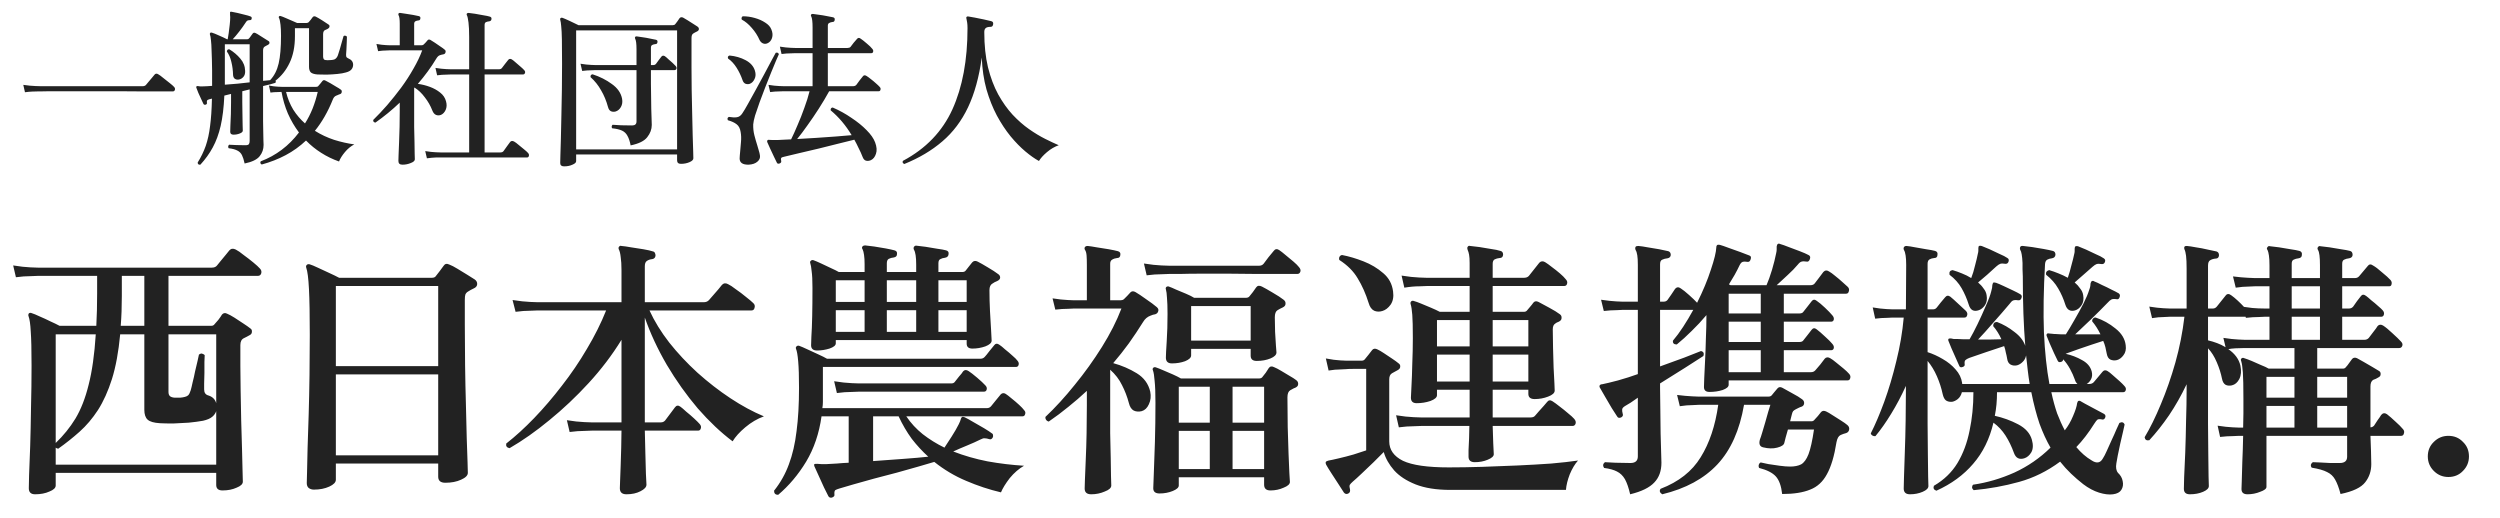
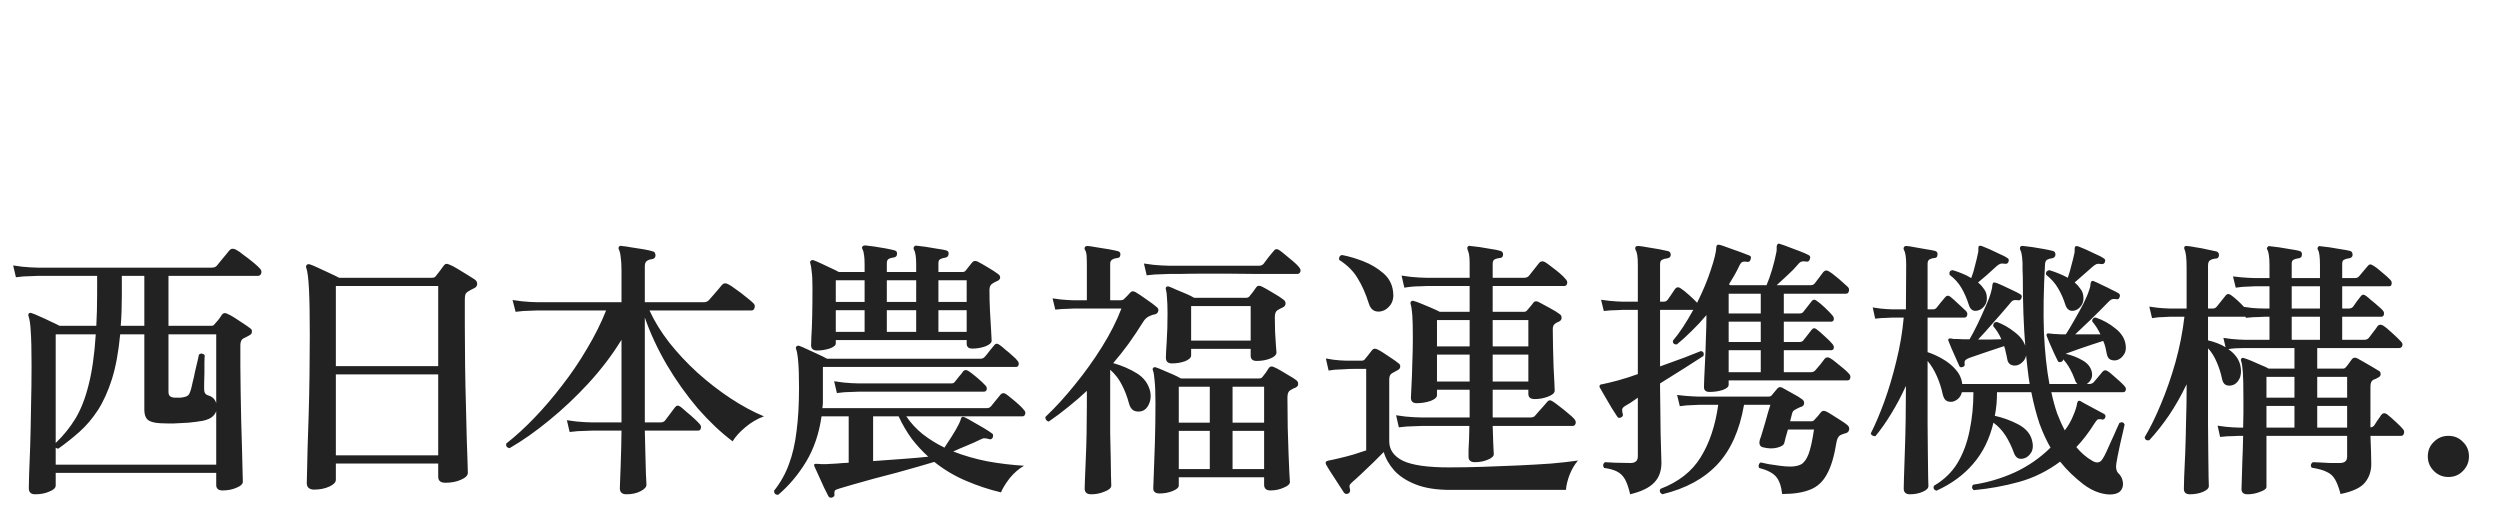
<svg xmlns="http://www.w3.org/2000/svg" width="164" height="34" viewBox="0 0 164 34" fill="none">
  <path d="M2.304 32.425C2.028 32.425 1.89 32.293 1.89 32.029C1.89 31.957 1.896 31.669 1.908 31.165C1.932 30.673 1.956 30.043 1.98 29.275C2.004 28.507 2.022 27.667 2.034 26.755C2.058 25.831 2.07 24.907 2.07 23.983C2.07 22.951 2.052 22.201 2.016 21.733C1.992 21.265 1.944 20.935 1.872 20.743C1.848 20.683 1.854 20.623 1.89 20.563C1.938 20.515 2.004 20.509 2.088 20.545C2.208 20.581 2.382 20.653 2.61 20.761C2.838 20.857 3.072 20.965 3.312 21.085C3.552 21.193 3.75 21.289 3.906 21.373H6.318C6.354 20.725 6.372 20.017 6.372 19.249V18.097C5.964 18.097 5.574 18.097 5.202 18.097C4.842 18.097 4.506 18.097 4.194 18.097C3.726 18.097 3.342 18.097 3.042 18.097C2.742 18.097 2.562 18.097 2.502 18.097C2.502 18.097 2.346 18.103 2.034 18.115C1.722 18.115 1.392 18.139 1.044 18.187L0.864 17.413C1.308 17.485 1.686 17.527 1.998 17.539C2.322 17.551 2.484 17.557 2.484 17.557H13.896C14.052 17.557 14.166 17.509 14.238 17.413C14.286 17.353 14.364 17.257 14.472 17.125C14.592 16.981 14.706 16.843 14.814 16.711C14.934 16.567 15.012 16.471 15.048 16.423C15.156 16.303 15.294 16.285 15.462 16.369C15.606 16.441 15.78 16.561 15.984 16.729C16.2 16.885 16.41 17.047 16.614 17.215C16.818 17.383 16.962 17.515 17.046 17.611C17.142 17.707 17.172 17.815 17.136 17.935C17.1 18.043 17.028 18.097 16.92 18.097H11.052V21.373H13.86C13.956 21.373 14.028 21.337 14.076 21.265C14.136 21.205 14.22 21.109 14.328 20.977C14.436 20.833 14.514 20.719 14.562 20.635C14.658 20.527 14.772 20.509 14.904 20.581C15.024 20.629 15.18 20.713 15.372 20.833C15.564 20.953 15.756 21.079 15.948 21.211C16.152 21.343 16.314 21.457 16.434 21.553C16.506 21.601 16.536 21.673 16.524 21.769C16.524 21.865 16.476 21.937 16.38 21.985C16.32 22.021 16.254 22.057 16.182 22.093C16.122 22.117 16.062 22.147 16.002 22.183C15.846 22.255 15.768 22.405 15.768 22.633V24.019C15.768 24.475 15.774 25.015 15.786 25.639C15.798 26.263 15.81 26.905 15.822 27.565C15.846 28.225 15.864 28.849 15.876 29.437C15.888 30.025 15.9 30.517 15.912 30.913C15.924 31.297 15.93 31.525 15.93 31.597C15.93 31.753 15.792 31.885 15.516 31.993C15.252 32.113 14.946 32.173 14.598 32.173C14.322 32.173 14.184 32.053 14.184 31.813V31.021H3.654V31.849C3.654 32.005 3.516 32.137 3.24 32.245C2.976 32.365 2.664 32.425 2.304 32.425ZM3.654 30.481H14.184V26.971C14.136 27.115 14.046 27.241 13.914 27.349C13.782 27.457 13.584 27.541 13.32 27.601C13.056 27.649 12.744 27.691 12.384 27.727C12.036 27.751 11.694 27.769 11.358 27.781C11.022 27.781 10.734 27.775 10.494 27.763C10.098 27.739 9.828 27.661 9.684 27.529C9.54 27.397 9.468 27.181 9.468 26.881V21.931H7.884C7.776 23.083 7.596 24.061 7.344 24.865C7.092 25.657 6.786 26.335 6.426 26.899C6.066 27.451 5.664 27.925 5.22 28.321C4.776 28.717 4.308 29.089 3.816 29.437C3.732 29.413 3.678 29.389 3.654 29.365V30.481ZM3.654 29.059C4.158 28.579 4.59 28.045 4.95 27.457C5.31 26.857 5.598 26.119 5.814 25.243C6.042 24.355 6.198 23.251 6.282 21.931H3.654V29.059ZM14.184 26.449V21.931H11.052V25.711C11.052 25.831 11.082 25.921 11.142 25.981C11.202 26.041 11.31 26.077 11.466 26.089C11.574 26.089 11.688 26.089 11.808 26.089C11.94 26.077 12.048 26.059 12.132 26.035C12.228 26.011 12.3 25.975 12.348 25.927C12.408 25.867 12.462 25.759 12.51 25.603C12.546 25.483 12.588 25.309 12.636 25.081C12.696 24.853 12.75 24.613 12.798 24.361C12.858 24.109 12.912 23.881 12.96 23.677C13.008 23.473 13.038 23.335 13.05 23.263C13.146 23.191 13.224 23.173 13.284 23.209C13.356 23.233 13.404 23.263 13.428 23.299C13.428 23.371 13.422 23.521 13.41 23.749C13.41 23.965 13.41 24.205 13.41 24.469C13.41 24.721 13.404 24.955 13.392 25.171C13.392 25.375 13.392 25.501 13.392 25.549C13.392 25.765 13.488 25.897 13.68 25.945C13.944 26.029 14.112 26.197 14.184 26.449ZM7.92 21.373H9.468V18.097H7.992V19.411C7.992 19.771 7.986 20.113 7.974 20.437C7.962 20.761 7.944 21.073 7.92 21.373ZM20.592 32.119C20.46 32.119 20.346 32.083 20.25 32.011C20.166 31.939 20.124 31.831 20.124 31.687C20.124 31.627 20.13 31.393 20.142 30.985C20.154 30.577 20.166 30.043 20.178 29.383C20.202 28.723 20.226 27.985 20.25 27.169C20.274 26.341 20.292 25.483 20.304 24.595C20.316 23.707 20.322 22.831 20.322 21.967C20.322 20.659 20.304 19.657 20.268 18.961C20.232 18.253 20.172 17.785 20.088 17.557C20.064 17.485 20.076 17.425 20.124 17.377C20.172 17.329 20.238 17.317 20.322 17.341C20.442 17.377 20.616 17.449 20.844 17.557C21.084 17.665 21.33 17.779 21.582 17.899C21.846 18.019 22.068 18.127 22.248 18.223H28.332C28.464 18.223 28.554 18.181 28.602 18.097C28.662 18.025 28.746 17.917 28.854 17.773C28.962 17.629 29.046 17.515 29.106 17.431C29.19 17.299 29.316 17.275 29.484 17.359C29.616 17.407 29.79 17.497 30.006 17.629C30.222 17.761 30.438 17.893 30.654 18.025C30.87 18.157 31.032 18.259 31.14 18.331C31.26 18.415 31.314 18.523 31.302 18.655C31.29 18.775 31.212 18.865 31.068 18.925C31.02 18.949 30.96 18.979 30.888 19.015C30.816 19.051 30.756 19.087 30.708 19.123C30.624 19.171 30.564 19.237 30.528 19.321C30.504 19.393 30.492 19.513 30.492 19.681V21.301C30.492 22.177 30.498 23.065 30.51 23.965C30.522 24.865 30.54 25.723 30.564 26.539C30.588 27.355 30.606 28.093 30.618 28.753C30.642 29.401 30.66 29.929 30.672 30.337C30.684 30.733 30.69 30.961 30.69 31.021C30.69 31.189 30.54 31.339 30.24 31.471C29.952 31.603 29.61 31.669 29.214 31.669C28.902 31.669 28.746 31.537 28.746 31.273V30.409H22.032V31.471C22.032 31.639 21.888 31.789 21.6 31.921C21.312 32.053 20.976 32.119 20.592 32.119ZM22.032 29.869H28.746V24.559H22.032V29.869ZM22.032 24.019H28.746V18.763H22.032V24.019ZM41.094 32.425C40.806 32.425 40.662 32.293 40.662 32.029C40.662 31.957 40.668 31.783 40.68 31.507C40.692 31.243 40.704 30.919 40.716 30.535C40.728 30.151 40.74 29.755 40.752 29.347C40.764 28.939 40.77 28.573 40.77 28.249C40.578 28.249 40.392 28.249 40.212 28.249C40.032 28.249 39.87 28.249 39.726 28.249C39.486 28.249 39.288 28.249 39.132 28.249C38.976 28.249 38.874 28.249 38.826 28.249C38.826 28.249 38.67 28.255 38.358 28.267C38.058 28.267 37.728 28.291 37.368 28.339L37.188 27.565C37.632 27.637 38.016 27.679 38.34 27.691C38.664 27.703 38.826 27.709 38.826 27.709H40.77V22.291C40.158 23.287 39.438 24.235 38.61 25.135C37.794 26.023 36.936 26.833 36.036 27.565C35.148 28.297 34.278 28.909 33.426 29.401C33.246 29.365 33.174 29.263 33.21 29.095C33.81 28.627 34.422 28.069 35.046 27.421C35.67 26.773 36.276 26.065 36.864 25.297C37.464 24.529 38.01 23.725 38.502 22.885C39.006 22.045 39.426 21.205 39.762 20.365C39.318 20.365 38.892 20.365 38.484 20.365C38.088 20.365 37.716 20.365 37.368 20.365C36.816 20.365 36.354 20.365 35.982 20.365C35.61 20.365 35.376 20.365 35.28 20.365C35.28 20.365 35.124 20.371 34.812 20.383C34.5 20.383 34.17 20.407 33.822 20.455L33.624 19.681C34.08 19.753 34.464 19.795 34.776 19.807C35.1 19.819 35.262 19.825 35.262 19.825H40.77V17.719C40.77 17.371 40.752 17.083 40.716 16.855C40.692 16.627 40.65 16.459 40.59 16.351C40.566 16.279 40.572 16.225 40.608 16.189C40.644 16.129 40.698 16.111 40.77 16.135C40.926 16.147 41.136 16.177 41.4 16.225C41.664 16.261 41.934 16.303 42.21 16.351C42.486 16.399 42.696 16.447 42.84 16.495C42.9 16.507 42.942 16.543 42.966 16.603C42.99 16.651 43.002 16.705 43.002 16.765C42.99 16.897 42.918 16.975 42.786 16.999C42.642 17.011 42.522 17.053 42.426 17.125C42.342 17.185 42.3 17.299 42.3 17.467V19.825H46.17C46.314 19.825 46.428 19.777 46.512 19.681C46.56 19.621 46.644 19.525 46.764 19.393C46.884 19.249 47.004 19.111 47.124 18.979C47.244 18.835 47.322 18.739 47.358 18.691C47.466 18.571 47.598 18.553 47.754 18.637C47.886 18.697 48.06 18.811 48.276 18.979C48.504 19.135 48.726 19.303 48.942 19.483C49.158 19.651 49.314 19.783 49.41 19.879C49.506 19.963 49.536 20.065 49.5 20.185C49.476 20.305 49.41 20.365 49.302 20.365H42.606C42.93 21.073 43.362 21.775 43.902 22.471C44.454 23.167 45.072 23.827 45.756 24.451C46.452 25.075 47.172 25.633 47.916 26.125C48.66 26.617 49.392 27.013 50.112 27.313C49.68 27.469 49.272 27.709 48.888 28.033C48.516 28.345 48.24 28.651 48.06 28.951C47.292 28.375 46.53 27.655 45.774 26.791C45.03 25.915 44.352 24.961 43.74 23.929C43.14 22.897 42.66 21.865 42.3 20.833V27.709H43.344C43.464 27.709 43.56 27.667 43.632 27.583C43.692 27.499 43.8 27.355 43.956 27.151C44.112 26.947 44.22 26.803 44.28 26.719C44.376 26.587 44.496 26.575 44.64 26.683C44.724 26.743 44.85 26.851 45.018 27.007C45.198 27.151 45.372 27.301 45.54 27.457C45.708 27.613 45.828 27.733 45.9 27.817C45.984 27.913 46.008 28.009 45.972 28.105C45.948 28.201 45.888 28.249 45.792 28.249H42.3C42.312 28.729 42.324 29.227 42.336 29.743C42.348 30.247 42.36 30.691 42.372 31.075C42.396 31.459 42.408 31.699 42.408 31.795C42.408 31.951 42.276 32.095 42.012 32.227C41.76 32.359 41.454 32.425 41.094 32.425ZM54.576 32.641C54.468 32.665 54.39 32.635 54.342 32.551C54.282 32.431 54.186 32.239 54.054 31.975C53.934 31.723 53.814 31.459 53.694 31.183C53.574 30.919 53.484 30.721 53.424 30.589C53.4 30.529 53.4 30.481 53.424 30.445C53.448 30.433 53.508 30.427 53.604 30.427C53.676 30.427 53.766 30.433 53.874 30.445C53.982 30.445 54.102 30.445 54.234 30.445C54.426 30.433 54.642 30.421 54.882 30.409C55.134 30.385 55.398 30.367 55.674 30.355V27.313H53.892C53.736 28.429 53.4 29.419 52.884 30.283C52.368 31.135 51.756 31.861 51.048 32.461C50.868 32.461 50.778 32.371 50.778 32.191C51.198 31.663 51.522 31.087 51.75 30.463C51.99 29.827 52.158 29.101 52.254 28.285C52.362 27.469 52.416 26.521 52.416 25.441C52.416 24.697 52.398 24.121 52.362 23.713C52.326 23.293 52.278 23.017 52.218 22.885C52.194 22.813 52.206 22.759 52.254 22.723C52.302 22.675 52.362 22.663 52.434 22.687C52.566 22.735 52.746 22.813 52.974 22.921C53.202 23.029 53.436 23.137 53.676 23.245C53.916 23.353 54.108 23.449 54.252 23.533H64.314C64.434 23.533 64.53 23.491 64.602 23.407C64.662 23.347 64.764 23.221 64.908 23.029C65.064 22.837 65.172 22.705 65.232 22.633C65.316 22.525 65.424 22.519 65.556 22.615C65.652 22.675 65.778 22.777 65.934 22.921C66.102 23.053 66.264 23.191 66.42 23.335C66.576 23.467 66.684 23.575 66.744 23.659C66.828 23.755 66.852 23.851 66.816 23.947C66.792 24.031 66.732 24.073 66.636 24.073H53.982V25.963C53.982 26.095 53.982 26.233 53.982 26.377C53.982 26.509 53.97 26.641 53.946 26.773H64.746C64.854 26.773 64.944 26.731 65.016 26.647C65.076 26.575 65.178 26.449 65.322 26.269C65.478 26.077 65.586 25.945 65.646 25.873C65.742 25.777 65.85 25.765 65.97 25.837C66.066 25.897 66.198 25.999 66.366 26.143C66.534 26.275 66.696 26.413 66.852 26.557C67.008 26.701 67.116 26.815 67.176 26.899C67.26 26.983 67.284 27.073 67.248 27.169C67.224 27.265 67.164 27.313 67.068 27.313H59.454C59.754 27.757 60.114 28.147 60.534 28.483C60.966 28.819 61.44 29.113 61.956 29.365C62.088 29.173 62.244 28.933 62.424 28.645C62.616 28.345 62.772 28.075 62.892 27.835C62.928 27.751 62.958 27.685 62.982 27.637C63.006 27.577 63.024 27.523 63.036 27.475C63.048 27.415 63.078 27.373 63.126 27.349C63.162 27.337 63.204 27.343 63.252 27.367C63.264 27.367 63.27 27.367 63.27 27.367C63.402 27.427 63.588 27.529 63.828 27.673C64.068 27.805 64.308 27.943 64.548 28.087C64.788 28.231 64.962 28.345 65.07 28.429C65.118 28.453 65.142 28.495 65.142 28.555C65.154 28.603 65.148 28.651 65.124 28.699C65.064 28.807 64.986 28.843 64.89 28.807C64.782 28.771 64.686 28.753 64.602 28.753C64.53 28.741 64.44 28.765 64.332 28.825C64.068 28.957 63.774 29.089 63.45 29.221C63.126 29.353 62.82 29.485 62.532 29.617C63.24 29.893 63.99 30.109 64.782 30.265C65.586 30.409 66.384 30.505 67.176 30.553C66.84 30.745 66.528 31.015 66.24 31.363C65.964 31.723 65.772 32.035 65.664 32.299C64.896 32.119 64.134 31.867 63.378 31.543C62.634 31.231 61.938 30.817 61.29 30.301C61.026 30.385 60.678 30.487 60.246 30.607C59.814 30.727 59.346 30.859 58.842 31.003C58.338 31.135 57.834 31.267 57.33 31.399C56.838 31.543 56.388 31.669 55.98 31.777C55.584 31.897 55.278 31.987 55.062 32.047C54.942 32.083 54.852 32.119 54.792 32.155C54.744 32.203 54.726 32.293 54.738 32.425C54.762 32.521 54.708 32.593 54.576 32.641ZM53.604 22.993C53.34 22.993 53.208 22.879 53.208 22.651C53.208 22.615 53.214 22.429 53.226 22.093C53.25 21.745 53.268 21.295 53.28 20.743C53.292 20.191 53.298 19.573 53.298 18.889C53.298 18.397 53.28 18.031 53.244 17.791C53.22 17.539 53.19 17.365 53.154 17.269C53.13 17.197 53.142 17.143 53.19 17.107C53.238 17.059 53.298 17.047 53.37 17.071C53.502 17.119 53.67 17.191 53.874 17.287C54.09 17.383 54.306 17.485 54.522 17.593C54.738 17.689 54.906 17.773 55.026 17.845H56.718V17.341C56.718 17.089 56.706 16.885 56.682 16.729C56.658 16.561 56.628 16.441 56.592 16.369C56.532 16.285 56.532 16.213 56.592 16.153C56.628 16.117 56.682 16.099 56.754 16.099C56.898 16.111 57.096 16.135 57.348 16.171C57.6 16.207 57.852 16.249 58.104 16.297C58.356 16.345 58.548 16.387 58.68 16.423C58.812 16.459 58.866 16.543 58.842 16.675C58.842 16.795 58.77 16.867 58.626 16.891C58.506 16.903 58.398 16.933 58.302 16.981C58.218 17.029 58.176 17.125 58.176 17.269V17.845H60.102V17.359C60.102 16.867 60.054 16.543 59.958 16.387C59.922 16.315 59.922 16.249 59.958 16.189C60.006 16.129 60.06 16.105 60.12 16.117C60.264 16.129 60.462 16.153 60.714 16.189C60.966 16.225 61.218 16.267 61.47 16.315C61.734 16.351 61.932 16.387 62.064 16.423C62.196 16.459 62.25 16.543 62.226 16.675C62.214 16.807 62.136 16.885 61.992 16.909C61.872 16.921 61.77 16.951 61.686 16.999C61.602 17.035 61.56 17.125 61.56 17.269V17.845H63.126C63.234 17.845 63.312 17.809 63.36 17.737C63.408 17.677 63.474 17.593 63.558 17.485C63.654 17.365 63.726 17.275 63.774 17.215C63.87 17.107 63.99 17.089 64.134 17.161C64.302 17.245 64.524 17.371 64.8 17.539C65.088 17.707 65.31 17.851 65.466 17.971C65.562 18.031 65.61 18.109 65.61 18.205C65.61 18.301 65.544 18.379 65.412 18.439C65.352 18.463 65.298 18.487 65.25 18.511C65.202 18.535 65.154 18.565 65.106 18.601C64.974 18.673 64.908 18.817 64.908 19.033C64.908 19.477 64.92 19.939 64.944 20.419C64.968 20.887 64.992 21.301 65.016 21.661C65.04 22.021 65.052 22.249 65.052 22.345C65.052 22.489 64.914 22.615 64.638 22.723C64.362 22.819 64.08 22.867 63.792 22.867C63.54 22.867 63.414 22.759 63.414 22.543V22.309H54.828V22.525C54.828 22.657 54.69 22.771 54.414 22.867C54.138 22.951 53.868 22.993 53.604 22.993ZM57.276 30.247C57.948 30.199 58.608 30.151 59.256 30.103C59.916 30.055 60.462 30.007 60.894 29.959C60.51 29.611 60.15 29.221 59.814 28.789C59.49 28.345 59.202 27.853 58.95 27.313H57.276V30.247ZM54.9 25.783L54.72 25.009C55.164 25.081 55.548 25.123 55.872 25.135C56.196 25.147 56.358 25.153 56.358 25.153H62.406C62.514 25.153 62.592 25.117 62.64 25.045C62.7 24.961 62.79 24.847 62.91 24.703C63.042 24.559 63.132 24.445 63.18 24.361C63.276 24.253 63.396 24.247 63.54 24.343C63.672 24.427 63.858 24.571 64.098 24.775C64.338 24.979 64.518 25.147 64.638 25.279C64.722 25.363 64.752 25.453 64.728 25.549C64.704 25.645 64.644 25.693 64.548 25.693C64.5 25.693 64.392 25.693 64.224 25.693C64.068 25.693 63.864 25.693 63.612 25.693C63.192 25.693 62.688 25.693 62.1 25.693C61.512 25.693 60.894 25.693 60.246 25.693C59.61 25.693 59.01 25.693 58.446 25.693C57.882 25.693 57.408 25.693 57.024 25.693C56.652 25.693 56.43 25.693 56.358 25.693C56.358 25.693 56.202 25.699 55.89 25.711C55.578 25.711 55.248 25.735 54.9 25.783ZM58.176 21.769H60.102V20.347H58.176V21.769ZM58.176 19.807H60.102V18.385H58.176V19.807ZM54.828 21.769H56.718V20.347H54.828V21.769ZM54.828 19.807H56.718V18.385H54.828V19.807ZM61.56 21.769H63.414V20.347H61.56V21.769ZM61.56 19.807H63.414V18.385H61.56V19.807ZM76.068 32.371C75.792 32.371 75.654 32.257 75.654 32.029C75.654 31.921 75.666 31.597 75.69 31.057C75.714 30.505 75.738 29.821 75.762 29.005C75.786 28.189 75.798 27.331 75.798 26.431C75.798 25.795 75.78 25.315 75.744 24.991C75.72 24.667 75.684 24.439 75.636 24.307C75.6 24.235 75.606 24.175 75.654 24.127C75.702 24.079 75.768 24.073 75.852 24.109C75.96 24.145 76.11 24.205 76.302 24.289C76.506 24.373 76.716 24.463 76.932 24.559C77.148 24.655 77.328 24.745 77.472 24.829H82.584C82.704 24.829 82.788 24.787 82.836 24.703C82.884 24.643 82.95 24.559 83.034 24.451C83.118 24.331 83.184 24.229 83.232 24.145C83.316 24.025 83.436 24.007 83.592 24.091C83.712 24.139 83.862 24.217 84.042 24.325C84.222 24.433 84.402 24.541 84.582 24.649C84.774 24.757 84.924 24.853 85.032 24.937C85.128 25.009 85.17 25.099 85.158 25.207C85.158 25.303 85.092 25.381 84.96 25.441C84.912 25.453 84.858 25.477 84.798 25.513C84.75 25.537 84.696 25.567 84.636 25.603C84.516 25.675 84.456 25.831 84.456 26.071C84.456 26.731 84.462 27.379 84.474 28.015C84.498 28.639 84.516 29.215 84.528 29.743C84.552 30.259 84.57 30.685 84.582 31.021C84.606 31.345 84.618 31.543 84.618 31.615C84.618 31.759 84.48 31.885 84.204 31.993C83.94 32.113 83.652 32.173 83.34 32.173C83.064 32.173 82.926 32.047 82.926 31.795V31.309H77.328V31.849C77.328 31.981 77.196 32.101 76.932 32.209C76.668 32.317 76.38 32.371 76.068 32.371ZM71.586 32.425C71.298 32.425 71.154 32.299 71.154 32.047C71.154 31.999 71.16 31.801 71.172 31.453C71.184 31.105 71.202 30.667 71.226 30.139C71.25 29.611 71.268 29.041 71.28 28.429C71.292 27.805 71.298 27.193 71.298 26.593V25.639C70.914 25.999 70.512 26.347 70.092 26.683C69.684 27.019 69.252 27.343 68.796 27.655C68.712 27.631 68.652 27.589 68.616 27.529C68.58 27.469 68.568 27.409 68.58 27.349C69.228 26.737 69.87 26.035 70.506 25.243C71.154 24.451 71.748 23.623 72.288 22.759C72.828 21.895 73.254 21.055 73.566 20.239H70.452C70.452 20.239 70.326 20.245 70.074 20.257C69.822 20.257 69.54 20.275 69.228 20.311L69.048 19.573C69.432 19.633 69.762 19.669 70.038 19.681C70.314 19.693 70.452 19.699 70.452 19.699H71.298V17.377C71.298 17.125 71.292 16.921 71.28 16.765C71.268 16.597 71.232 16.471 71.172 16.387C71.136 16.327 71.136 16.267 71.172 16.207C71.208 16.159 71.268 16.135 71.352 16.135C71.484 16.147 71.682 16.177 71.946 16.225C72.21 16.261 72.474 16.303 72.738 16.351C73.002 16.399 73.2 16.441 73.332 16.477C73.464 16.513 73.518 16.597 73.494 16.729C73.482 16.861 73.41 16.927 73.278 16.927C73.158 16.939 73.05 16.975 72.954 17.035C72.87 17.083 72.828 17.173 72.828 17.305V19.699H73.512C73.596 19.699 73.668 19.675 73.728 19.627C73.788 19.567 73.86 19.495 73.944 19.411C74.04 19.315 74.112 19.237 74.16 19.177C74.244 19.093 74.352 19.087 74.484 19.159C74.652 19.255 74.886 19.411 75.186 19.627C75.486 19.831 75.72 20.005 75.888 20.149C75.984 20.233 76.014 20.323 75.978 20.419C75.954 20.515 75.888 20.581 75.78 20.617C75.684 20.629 75.582 20.659 75.474 20.707C75.27 20.779 75.108 20.917 74.988 21.121C74.688 21.601 74.376 22.069 74.052 22.525C73.728 22.969 73.386 23.401 73.026 23.821C73.59 23.977 74.106 24.199 74.574 24.487C75.042 24.775 75.336 25.177 75.456 25.693C75.516 25.993 75.486 26.269 75.366 26.521C75.258 26.761 75.102 26.911 74.898 26.971C74.706 27.019 74.532 27.007 74.376 26.935C74.22 26.851 74.112 26.683 74.052 26.431C73.944 26.023 73.794 25.633 73.602 25.261C73.422 24.889 73.164 24.553 72.828 24.253V26.611C72.828 27.223 72.828 27.823 72.828 28.411C72.84 28.999 72.852 29.545 72.864 30.049C72.876 30.541 72.882 30.943 72.882 31.255C72.894 31.579 72.9 31.777 72.9 31.849C72.9 32.005 72.756 32.137 72.468 32.245C72.192 32.365 71.898 32.425 71.586 32.425ZM76.878 23.839C76.614 23.839 76.482 23.713 76.482 23.461C76.482 23.305 76.5 22.951 76.536 22.399C76.572 21.847 76.59 21.247 76.59 20.599C76.59 20.143 76.578 19.789 76.554 19.537C76.542 19.285 76.518 19.099 76.482 18.979C76.458 18.919 76.47 18.865 76.518 18.817C76.578 18.781 76.632 18.775 76.68 18.799C76.788 18.835 76.944 18.901 77.148 18.997C77.364 19.081 77.58 19.171 77.796 19.267C78.024 19.363 78.204 19.453 78.336 19.537H81.72C81.84 19.537 81.924 19.501 81.972 19.429C82.032 19.357 82.104 19.267 82.188 19.159C82.272 19.039 82.344 18.937 82.404 18.853C82.488 18.733 82.614 18.715 82.782 18.799C82.95 18.883 83.184 19.015 83.484 19.195C83.796 19.375 84.036 19.531 84.204 19.663C84.3 19.735 84.342 19.825 84.33 19.933C84.33 20.029 84.27 20.107 84.15 20.167C84.018 20.227 83.904 20.287 83.808 20.347C83.688 20.419 83.628 20.575 83.628 20.815C83.628 21.115 83.634 21.433 83.646 21.769C83.67 22.105 83.688 22.399 83.7 22.651C83.724 22.903 83.736 23.059 83.736 23.119C83.736 23.275 83.604 23.407 83.34 23.515C83.076 23.623 82.776 23.677 82.44 23.677C82.176 23.677 82.044 23.563 82.044 23.335V22.885H78.138V23.317C78.138 23.461 78.006 23.587 77.742 23.695C77.478 23.791 77.19 23.839 76.878 23.839ZM78.138 22.345H82.044V20.077H78.138V22.345ZM75.222 18.061L75.042 17.287C75.486 17.359 75.87 17.401 76.194 17.413C76.518 17.425 76.68 17.431 76.68 17.431H82.602C82.722 17.431 82.818 17.389 82.89 17.305C82.95 17.221 83.058 17.077 83.214 16.873C83.382 16.669 83.496 16.531 83.556 16.459C83.652 16.327 83.772 16.309 83.916 16.405C84.024 16.477 84.162 16.585 84.33 16.729C84.51 16.873 84.684 17.017 84.852 17.161C85.02 17.305 85.14 17.425 85.212 17.521C85.308 17.629 85.338 17.731 85.302 17.827C85.266 17.923 85.2 17.971 85.104 17.971C85.032 17.971 84.9 17.971 84.708 17.971C84.516 17.971 84.276 17.971 83.988 17.971C83.544 17.971 83.028 17.971 82.44 17.971C81.852 17.959 81.24 17.953 80.604 17.953C79.98 17.953 79.386 17.953 78.822 17.953C78.27 17.953 77.802 17.959 77.418 17.971C77.034 17.971 76.794 17.971 76.698 17.971C76.698 17.971 76.542 17.977 76.23 17.989C75.918 17.989 75.582 18.013 75.222 18.061ZM80.856 30.769H82.926V28.267H80.856V30.769ZM77.328 30.769H79.362V28.267H77.328V30.769ZM80.856 27.727H82.926V25.369H80.856V27.727ZM77.328 27.727H79.362V25.369H77.328V27.727ZM96.75 30.319C96.474 30.319 96.336 30.199 96.336 29.959C96.336 29.899 96.336 29.755 96.336 29.527C96.348 29.299 96.36 29.041 96.372 28.753C96.384 28.453 96.39 28.183 96.39 27.943C96.066 27.943 95.754 27.943 95.454 27.943C95.154 27.943 94.878 27.943 94.626 27.943C94.242 27.943 93.924 27.943 93.672 27.943C93.42 27.943 93.27 27.943 93.222 27.943C93.222 27.943 93.066 27.949 92.754 27.961C92.454 27.961 92.124 27.985 91.764 28.033L91.584 27.241C92.028 27.313 92.412 27.355 92.736 27.367C93.06 27.379 93.222 27.385 93.222 27.385H96.408V25.567H94.266V25.927C94.266 26.071 94.122 26.197 93.834 26.305C93.546 26.401 93.246 26.449 92.934 26.449C92.682 26.449 92.556 26.329 92.556 26.089C92.556 25.993 92.568 25.741 92.592 25.333C92.616 24.913 92.634 24.421 92.646 23.857C92.67 23.293 92.682 22.735 92.682 22.183C92.682 21.463 92.67 20.953 92.646 20.653C92.622 20.341 92.586 20.107 92.538 19.951C92.514 19.879 92.526 19.819 92.574 19.771C92.622 19.723 92.688 19.717 92.772 19.753C92.868 19.777 93.018 19.831 93.222 19.915C93.426 19.999 93.642 20.089 93.87 20.185C94.098 20.281 94.29 20.371 94.446 20.455H96.408V18.763H93.6C93.6 18.763 93.444 18.769 93.132 18.781C92.82 18.781 92.484 18.811 92.124 18.871L91.944 18.079C92.388 18.151 92.772 18.193 93.096 18.205C93.42 18.217 93.582 18.223 93.582 18.223H96.408V17.251C96.408 17.023 96.396 16.843 96.372 16.711C96.348 16.579 96.318 16.477 96.282 16.405C96.246 16.297 96.246 16.225 96.282 16.189C96.318 16.129 96.372 16.111 96.444 16.135C96.6 16.147 96.804 16.171 97.056 16.207C97.308 16.243 97.56 16.285 97.812 16.333C98.076 16.369 98.28 16.411 98.424 16.459C98.544 16.483 98.604 16.567 98.604 16.711C98.592 16.855 98.514 16.927 98.37 16.927C98.25 16.939 98.142 16.969 98.046 17.017C97.962 17.065 97.92 17.161 97.92 17.305V18.223H99.972C100.116 18.223 100.224 18.181 100.296 18.097C100.368 18.001 100.482 17.857 100.638 17.665C100.806 17.461 100.92 17.317 100.98 17.233C101.088 17.125 101.214 17.113 101.358 17.197C101.478 17.269 101.628 17.377 101.808 17.521C101.988 17.653 102.162 17.791 102.33 17.935C102.498 18.079 102.624 18.205 102.708 18.313C102.804 18.409 102.834 18.511 102.798 18.619C102.774 18.715 102.708 18.763 102.6 18.763H97.92V20.455H99.972C100.068 20.455 100.14 20.419 100.188 20.347C100.248 20.275 100.314 20.197 100.386 20.113C100.47 20.017 100.536 19.933 100.584 19.861C100.668 19.753 100.782 19.735 100.926 19.807C101.094 19.891 101.328 20.017 101.628 20.185C101.94 20.353 102.174 20.497 102.33 20.617C102.414 20.677 102.45 20.761 102.438 20.869C102.438 20.965 102.378 21.043 102.258 21.103C102.222 21.115 102.18 21.133 102.132 21.157C102.084 21.181 102.048 21.205 102.024 21.229C101.916 21.289 101.862 21.415 101.862 21.607C101.862 21.979 101.868 22.387 101.88 22.831C101.892 23.275 101.904 23.701 101.916 24.109C101.94 24.517 101.958 24.865 101.97 25.153C101.982 25.429 101.988 25.585 101.988 25.621C101.988 25.777 101.844 25.909 101.556 26.017C101.28 26.125 100.986 26.179 100.674 26.179C100.398 26.179 100.26 26.065 100.26 25.837V25.567H97.92V27.385H100.404C100.548 27.385 100.65 27.343 100.71 27.259C100.77 27.199 100.848 27.109 100.944 26.989C101.052 26.869 101.16 26.749 101.268 26.629C101.376 26.509 101.448 26.425 101.484 26.377C101.58 26.245 101.7 26.227 101.844 26.323C101.976 26.407 102.132 26.521 102.312 26.665C102.504 26.809 102.69 26.959 102.87 27.115C103.05 27.259 103.182 27.379 103.266 27.475C103.362 27.583 103.392 27.691 103.356 27.799C103.32 27.895 103.254 27.943 103.158 27.943H97.92C97.932 28.303 97.944 28.675 97.956 29.059C97.98 29.431 97.992 29.677 97.992 29.797C97.992 29.929 97.86 30.049 97.596 30.157C97.344 30.265 97.062 30.319 96.75 30.319ZM88.452 32.371C88.344 32.431 88.248 32.413 88.164 32.317C88.08 32.185 87.96 31.999 87.804 31.759C87.648 31.519 87.492 31.279 87.336 31.039C87.18 30.799 87.066 30.613 86.994 30.481C86.958 30.409 86.952 30.349 86.976 30.301C87 30.265 87.06 30.235 87.156 30.211C87.3 30.187 87.522 30.139 87.822 30.067C88.134 29.995 88.458 29.911 88.794 29.815C89.13 29.707 89.406 29.617 89.622 29.545V24.199C89.586 24.199 89.514 24.199 89.406 24.199C89.238 24.199 89.034 24.199 88.794 24.199C88.554 24.199 88.386 24.205 88.29 24.217C88.29 24.217 88.17 24.223 87.93 24.235C87.702 24.235 87.444 24.259 87.156 24.307L86.976 23.515C87.348 23.587 87.66 23.629 87.912 23.641C88.164 23.653 88.29 23.659 88.29 23.659H89.334C89.418 23.659 89.484 23.629 89.532 23.569C89.592 23.497 89.67 23.401 89.766 23.281C89.874 23.149 89.958 23.041 90.018 22.957C90.102 22.861 90.216 22.849 90.36 22.921C90.468 22.969 90.612 23.053 90.792 23.173C90.972 23.293 91.152 23.413 91.332 23.533C91.512 23.653 91.644 23.749 91.728 23.821C91.824 23.881 91.866 23.959 91.854 24.055C91.854 24.151 91.794 24.229 91.674 24.289C91.602 24.325 91.536 24.361 91.476 24.397C91.428 24.421 91.374 24.451 91.314 24.487C91.194 24.559 91.134 24.691 91.134 24.883V28.951C91.134 29.503 91.434 29.929 92.034 30.229C92.646 30.517 93.648 30.661 95.04 30.661C95.724 30.661 96.456 30.649 97.236 30.625C98.016 30.601 98.79 30.571 99.558 30.535C100.338 30.499 101.07 30.457 101.754 30.409C102.438 30.349 103.026 30.283 103.518 30.211C103.314 30.439 103.134 30.739 102.978 31.111C102.834 31.483 102.75 31.825 102.726 32.137H95.13C94.23 32.137 93.474 32.017 92.862 31.777C92.262 31.537 91.794 31.231 91.458 30.859C91.122 30.475 90.894 30.073 90.774 29.653C90.594 29.833 90.372 30.055 90.108 30.319C89.844 30.571 89.586 30.817 89.334 31.057C89.094 31.285 88.896 31.465 88.74 31.597C88.644 31.681 88.578 31.753 88.542 31.813C88.518 31.885 88.524 31.981 88.56 32.101C88.584 32.233 88.548 32.323 88.452 32.371ZM90.684 20.401C90.492 20.461 90.312 20.455 90.144 20.383C89.976 20.299 89.856 20.131 89.784 19.879C89.592 19.267 89.352 18.727 89.064 18.259C88.788 17.791 88.386 17.389 87.858 17.053C87.834 16.969 87.84 16.897 87.876 16.837C87.912 16.777 87.966 16.741 88.038 16.729C88.482 16.813 88.95 16.951 89.442 17.143C89.934 17.335 90.366 17.593 90.738 17.917C91.11 18.229 91.326 18.631 91.386 19.123C91.434 19.471 91.38 19.759 91.224 19.987C91.068 20.203 90.888 20.341 90.684 20.401ZM97.92 25.027H100.26V23.263H97.92V25.027ZM97.92 22.723H100.26V20.995H97.92V22.723ZM94.266 25.027H96.408V23.263H94.266V25.027ZM94.266 22.723H96.408V20.995H94.266V22.723ZM106.938 32.425C106.842 32.005 106.728 31.675 106.596 31.435C106.464 31.207 106.29 31.039 106.074 30.931C105.87 30.823 105.588 30.745 105.228 30.697C105.132 30.553 105.15 30.427 105.282 30.319C105.438 30.331 105.666 30.343 105.966 30.355C106.266 30.367 106.596 30.373 106.956 30.373C107.28 30.373 107.442 30.229 107.442 29.941V26.089C107.274 26.209 107.118 26.317 106.974 26.413C106.83 26.497 106.71 26.569 106.614 26.629C106.494 26.701 106.428 26.773 106.416 26.845C106.404 26.917 106.416 27.019 106.452 27.151C106.488 27.247 106.452 27.325 106.344 27.385C106.224 27.433 106.14 27.415 106.092 27.331C106.008 27.199 105.888 27.013 105.732 26.773C105.588 26.533 105.444 26.287 105.3 26.035C105.156 25.783 105.042 25.585 104.958 25.441C104.922 25.393 104.916 25.339 104.94 25.279C104.976 25.231 105.03 25.207 105.102 25.207C105.342 25.159 105.69 25.075 106.146 24.955C106.614 24.823 107.046 24.685 107.442 24.541V20.329H106.416C106.416 20.329 106.29 20.335 106.038 20.347C105.798 20.347 105.522 20.365 105.21 20.401L105.03 19.663C105.438 19.723 105.768 19.759 106.02 19.771C106.284 19.783 106.416 19.789 106.416 19.789H107.442V17.377C107.442 17.101 107.43 16.891 107.406 16.747C107.382 16.591 107.346 16.477 107.298 16.405C107.262 16.321 107.262 16.249 107.298 16.189C107.322 16.153 107.382 16.135 107.478 16.135C107.634 16.147 107.838 16.177 108.09 16.225C108.342 16.261 108.594 16.303 108.846 16.351C109.098 16.399 109.296 16.441 109.44 16.477C109.548 16.513 109.602 16.597 109.602 16.729C109.59 16.849 109.518 16.921 109.386 16.945C109.254 16.957 109.14 16.987 109.044 17.035C108.948 17.071 108.9 17.173 108.9 17.341V19.789H109.134C109.242 19.789 109.326 19.753 109.386 19.681C109.446 19.597 109.53 19.477 109.638 19.321C109.746 19.153 109.83 19.027 109.89 18.943C109.998 18.823 110.124 18.817 110.268 18.925C110.4 19.009 110.58 19.153 110.808 19.357C111.036 19.561 111.21 19.729 111.33 19.861C111.714 19.093 112.014 18.373 112.23 17.701C112.458 17.029 112.578 16.537 112.59 16.225C112.59 16.153 112.614 16.099 112.662 16.063C112.71 16.051 112.764 16.051 112.824 16.063C112.956 16.099 113.148 16.165 113.4 16.261C113.652 16.345 113.904 16.435 114.156 16.531C114.42 16.627 114.624 16.705 114.768 16.765C114.864 16.801 114.888 16.885 114.84 17.017C114.804 17.137 114.738 17.191 114.642 17.179C114.51 17.155 114.402 17.155 114.318 17.179C114.246 17.203 114.18 17.275 114.12 17.395C114.024 17.599 113.916 17.809 113.796 18.025C113.676 18.229 113.55 18.439 113.418 18.655L113.526 18.709H115.884C116.004 18.433 116.124 18.097 116.244 17.701C116.364 17.293 116.454 16.933 116.514 16.621C116.538 16.525 116.55 16.441 116.55 16.369C116.55 16.285 116.55 16.219 116.55 16.171C116.562 16.087 116.586 16.033 116.622 16.009C116.658 15.973 116.712 15.973 116.784 16.009C116.916 16.045 117.102 16.111 117.342 16.207C117.582 16.291 117.822 16.381 118.062 16.477C118.314 16.573 118.506 16.657 118.638 16.729C118.746 16.777 118.776 16.867 118.728 16.999C118.68 17.131 118.608 17.185 118.512 17.161C118.368 17.137 118.26 17.137 118.188 17.161C118.116 17.173 118.032 17.239 117.936 17.359C117.756 17.575 117.534 17.803 117.27 18.043C117.018 18.283 116.778 18.505 116.55 18.709H118.764C118.896 18.709 118.992 18.667 119.052 18.583C119.112 18.499 119.208 18.373 119.34 18.205C119.472 18.037 119.562 17.917 119.61 17.845C119.718 17.725 119.844 17.713 119.988 17.809C120.096 17.869 120.228 17.965 120.384 18.097C120.552 18.229 120.708 18.361 120.852 18.493C121.008 18.625 121.128 18.733 121.212 18.817C121.296 18.901 121.32 18.997 121.284 19.105C121.26 19.213 121.2 19.267 121.104 19.267H117.018V20.563H118.044C118.176 20.563 118.266 20.521 118.314 20.437C118.374 20.353 118.464 20.239 118.584 20.095C118.704 19.951 118.788 19.843 118.836 19.771C118.932 19.639 119.046 19.627 119.178 19.735C119.322 19.831 119.502 19.981 119.718 20.185C119.934 20.389 120.096 20.557 120.204 20.689C120.288 20.785 120.318 20.881 120.294 20.977C120.27 21.061 120.21 21.103 120.114 21.103H117.018V22.435H118.044C118.176 22.435 118.266 22.393 118.314 22.309C118.374 22.225 118.464 22.111 118.584 21.967C118.704 21.823 118.788 21.715 118.836 21.643C118.932 21.511 119.046 21.499 119.178 21.607C119.322 21.715 119.502 21.871 119.718 22.075C119.934 22.267 120.096 22.429 120.204 22.561C120.288 22.657 120.318 22.753 120.294 22.849C120.27 22.933 120.21 22.975 120.114 22.975H117.018V24.415H118.8C118.92 24.415 119.016 24.373 119.088 24.289C119.16 24.205 119.268 24.079 119.412 23.911C119.556 23.731 119.652 23.605 119.7 23.533C119.796 23.425 119.916 23.413 120.06 23.497C120.168 23.557 120.3 23.653 120.456 23.785C120.624 23.917 120.786 24.049 120.942 24.181C121.098 24.313 121.212 24.421 121.284 24.505C121.38 24.601 121.41 24.703 121.374 24.811C121.35 24.907 121.29 24.955 121.194 24.955H113.4V25.243C113.4 25.375 113.268 25.489 113.004 25.585C112.74 25.669 112.452 25.711 112.14 25.711C111.9 25.711 111.78 25.603 111.78 25.387C111.78 25.303 111.786 25.111 111.798 24.811C111.81 24.499 111.828 24.121 111.852 23.677C111.876 23.221 111.894 22.735 111.906 22.219C111.93 21.691 111.942 21.175 111.942 20.671C111.63 21.043 111.306 21.391 110.97 21.715C110.646 22.039 110.322 22.333 109.998 22.597C109.806 22.597 109.722 22.513 109.746 22.345C109.962 22.093 110.184 21.793 110.412 21.445C110.64 21.097 110.862 20.725 111.078 20.329H108.9V24.037C109.464 23.833 109.992 23.641 110.484 23.461C110.976 23.269 111.342 23.125 111.582 23.029C111.75 23.065 111.804 23.173 111.744 23.353C111.48 23.521 111.078 23.779 110.538 24.127C110.01 24.463 109.464 24.805 108.9 25.153V25.477C108.9 25.873 108.906 26.335 108.918 26.863C108.93 27.391 108.936 27.913 108.936 28.429C108.948 28.933 108.96 29.365 108.972 29.725C108.984 30.085 108.99 30.295 108.99 30.355C108.99 30.895 108.834 31.327 108.522 31.651C108.21 31.987 107.682 32.245 106.938 32.425ZM109.044 32.425C108.876 32.317 108.84 32.197 108.936 32.065C110.124 31.609 111 30.919 111.564 29.995C112.14 29.071 112.524 27.925 112.716 26.557H111.42C111.42 26.557 111.294 26.563 111.042 26.575C110.79 26.575 110.508 26.599 110.196 26.647L110.016 25.909C110.4 25.957 110.73 25.987 111.006 25.999C111.282 26.011 111.42 26.017 111.42 26.017H116.01C116.118 26.017 116.196 25.981 116.244 25.909C116.292 25.849 116.346 25.783 116.406 25.711C116.478 25.627 116.544 25.549 116.604 25.477C116.688 25.381 116.796 25.369 116.928 25.441C117.084 25.525 117.3 25.645 117.576 25.801C117.852 25.945 118.068 26.077 118.224 26.197C118.32 26.269 118.362 26.359 118.35 26.467C118.338 26.575 118.278 26.647 118.17 26.683C118.122 26.695 118.062 26.719 117.99 26.755C117.93 26.791 117.87 26.821 117.81 26.845C117.738 26.881 117.678 26.923 117.63 26.971C117.594 27.019 117.564 27.097 117.54 27.205L117.432 27.637H118.836C118.92 27.637 118.992 27.595 119.052 27.511C119.112 27.451 119.178 27.379 119.25 27.295C119.322 27.199 119.394 27.109 119.466 27.025C119.55 26.941 119.658 26.929 119.79 26.989C119.898 27.037 120.042 27.121 120.222 27.241C120.402 27.349 120.582 27.463 120.762 27.583C120.954 27.703 121.098 27.805 121.194 27.889C121.29 27.973 121.326 28.075 121.302 28.195C121.278 28.303 121.212 28.375 121.104 28.411C121.044 28.423 120.984 28.441 120.924 28.465C120.864 28.489 120.804 28.513 120.744 28.537C120.612 28.597 120.522 28.753 120.474 29.005C120.33 29.917 120.12 30.619 119.844 31.111C119.58 31.603 119.214 31.939 118.746 32.119C118.278 32.311 117.666 32.407 116.91 32.407C116.85 31.879 116.712 31.495 116.496 31.255C116.28 31.015 115.914 30.829 115.398 30.697C115.362 30.625 115.356 30.553 115.38 30.481C115.404 30.409 115.446 30.361 115.506 30.337C115.614 30.361 115.782 30.397 116.01 30.445C116.238 30.481 116.484 30.517 116.748 30.553C117.012 30.589 117.24 30.607 117.432 30.607C117.72 30.607 117.96 30.559 118.152 30.463C118.344 30.355 118.506 30.133 118.638 29.797C118.77 29.449 118.89 28.909 118.998 28.177H117.288C117.24 28.345 117.192 28.513 117.144 28.681C117.108 28.837 117.078 28.957 117.054 29.041C117.03 29.185 116.874 29.293 116.586 29.365C116.31 29.437 116.004 29.431 115.668 29.347C115.44 29.299 115.368 29.125 115.452 28.825C115.488 28.741 115.536 28.597 115.596 28.393C115.656 28.189 115.722 27.967 115.794 27.727C115.866 27.475 115.932 27.241 115.992 27.025C116.064 26.809 116.112 26.653 116.136 26.557H114.408C114.12 28.225 113.538 29.527 112.662 30.463C111.786 31.399 110.58 32.053 109.044 32.425ZM113.4 24.415H115.506V22.975H113.4V24.415ZM113.4 22.435H115.506V21.103H113.4V22.435ZM113.4 20.563H115.506V19.267H113.4V20.563ZM125.298 32.425C125.022 32.425 124.884 32.299 124.884 32.047C124.884 31.987 124.89 31.735 124.902 31.291C124.914 30.859 124.932 30.319 124.956 29.671C124.98 29.011 124.998 28.321 125.01 27.601C125.022 26.869 125.028 26.185 125.028 25.549V25.315C124.728 25.975 124.404 26.587 124.056 27.151C123.72 27.703 123.378 28.189 123.03 28.609C122.958 28.621 122.892 28.609 122.832 28.573C122.772 28.537 122.736 28.489 122.724 28.429C123.012 27.865 123.306 27.175 123.606 26.359C123.906 25.531 124.17 24.643 124.398 23.695C124.638 22.735 124.8 21.781 124.884 20.833H124.146C124.146 20.833 124.026 20.839 123.786 20.851C123.546 20.851 123.288 20.869 123.012 20.905L122.85 20.167C123.198 20.227 123.498 20.263 123.75 20.275C124.002 20.287 124.128 20.293 124.128 20.293H125.028L125.046 17.377C125.046 16.885 124.998 16.561 124.902 16.405C124.866 16.333 124.866 16.267 124.902 16.207C124.938 16.159 124.992 16.135 125.064 16.135C125.208 16.147 125.4 16.177 125.64 16.225C125.88 16.261 126.12 16.303 126.36 16.351C126.612 16.387 126.804 16.423 126.936 16.459C127.068 16.495 127.122 16.579 127.098 16.711C127.098 16.855 127.026 16.927 126.882 16.927C126.762 16.939 126.66 16.969 126.576 17.017C126.492 17.065 126.45 17.161 126.45 17.305V20.293H126.81C126.906 20.293 126.984 20.257 127.044 20.185C127.104 20.101 127.194 19.987 127.314 19.843C127.446 19.687 127.542 19.573 127.602 19.501C127.698 19.381 127.812 19.369 127.944 19.465C128.064 19.561 128.238 19.717 128.466 19.933C128.694 20.137 128.862 20.293 128.97 20.401C129.054 20.497 129.078 20.593 129.042 20.689C129.018 20.785 128.958 20.833 128.862 20.833H126.45V23.101C126.786 23.209 127.116 23.359 127.44 23.551C127.776 23.743 128.058 23.971 128.286 24.235C128.526 24.499 128.67 24.799 128.718 25.135V25.189H133.146C133.098 24.901 133.056 24.601 133.02 24.289C132.984 23.977 132.948 23.653 132.912 23.317C132.876 23.497 132.798 23.641 132.678 23.749C132.57 23.857 132.45 23.929 132.318 23.965C132.162 24.001 132.018 23.983 131.886 23.911C131.766 23.839 131.694 23.713 131.67 23.533C131.646 23.389 131.616 23.251 131.58 23.119C131.556 22.975 131.52 22.837 131.472 22.705C131.136 22.813 130.74 22.945 130.284 23.101C129.828 23.257 129.462 23.383 129.186 23.479C129.066 23.527 128.982 23.575 128.934 23.623C128.886 23.659 128.868 23.743 128.88 23.875C128.904 23.971 128.862 24.037 128.754 24.073C128.634 24.121 128.556 24.091 128.52 23.983C128.472 23.875 128.4 23.713 128.304 23.497C128.208 23.281 128.112 23.065 128.016 22.849C127.932 22.633 127.866 22.471 127.818 22.363C127.794 22.303 127.8 22.255 127.836 22.219C127.86 22.207 127.908 22.201 127.98 22.201C128.04 22.213 128.1 22.225 128.16 22.237C128.22 22.237 128.292 22.237 128.376 22.237C128.508 22.249 128.64 22.255 128.772 22.255C128.904 22.255 129.048 22.255 129.204 22.255C129.36 21.991 129.534 21.661 129.726 21.265C129.918 20.869 130.098 20.473 130.266 20.077C130.446 19.681 130.566 19.357 130.626 19.105C130.674 18.949 130.698 18.811 130.698 18.691C130.722 18.607 130.74 18.559 130.752 18.547C130.788 18.523 130.842 18.523 130.914 18.547C130.926 18.547 130.932 18.547 130.932 18.547C131.064 18.595 131.232 18.667 131.436 18.763C131.64 18.859 131.844 18.955 132.048 19.051C132.252 19.147 132.414 19.231 132.534 19.303C132.63 19.363 132.654 19.447 132.606 19.555C132.57 19.663 132.498 19.711 132.39 19.699C132.234 19.675 132.12 19.681 132.048 19.717C131.988 19.741 131.91 19.819 131.814 19.951C131.502 20.323 131.148 20.731 130.752 21.175C130.368 21.619 130.038 21.985 129.762 22.273C130.038 22.273 130.302 22.273 130.554 22.273C130.818 22.273 131.064 22.267 131.292 22.255C131.148 21.931 130.968 21.643 130.752 21.391C130.752 21.211 130.836 21.121 131.004 21.121C131.412 21.277 131.79 21.493 132.138 21.769C132.498 22.033 132.738 22.339 132.858 22.687C132.75 21.391 132.696 19.873 132.696 18.133C132.696 18.001 132.69 17.845 132.678 17.665C132.678 17.473 132.678 17.335 132.678 17.251C132.666 17.011 132.648 16.825 132.624 16.693C132.6 16.549 132.57 16.453 132.534 16.405C132.498 16.333 132.498 16.261 132.534 16.189C132.57 16.141 132.63 16.123 132.714 16.135C132.858 16.147 133.056 16.171 133.308 16.207C133.56 16.243 133.812 16.285 134.064 16.333C134.328 16.381 134.526 16.423 134.658 16.459C134.778 16.483 134.838 16.567 134.838 16.711C134.826 16.843 134.748 16.921 134.604 16.945C134.484 16.957 134.382 16.987 134.298 17.035C134.214 17.083 134.166 17.179 134.154 17.323C134.058 19.015 134.034 20.509 134.082 21.805C134.142 23.101 134.262 24.229 134.442 25.189H136.278C136.194 25.105 136.14 25.015 136.116 24.919C136.032 24.679 135.924 24.439 135.792 24.199C135.66 23.959 135.51 23.749 135.342 23.569C135.342 23.665 135.288 23.725 135.18 23.749C135.084 23.773 135.018 23.743 134.982 23.659C134.922 23.539 134.844 23.377 134.748 23.173C134.652 22.957 134.556 22.741 134.46 22.525C134.376 22.309 134.31 22.147 134.262 22.039C134.238 21.967 134.25 21.919 134.298 21.895C134.31 21.859 134.352 21.853 134.424 21.877C134.484 21.877 134.55 21.883 134.622 21.895C134.694 21.907 134.778 21.913 134.874 21.913C134.97 21.925 135.072 21.931 135.18 21.931C135.288 21.931 135.402 21.931 135.522 21.931C135.69 21.667 135.876 21.355 136.08 20.995C136.296 20.623 136.494 20.263 136.674 19.915C136.854 19.555 136.98 19.255 137.052 19.015C137.088 18.919 137.112 18.835 137.124 18.763C137.136 18.691 137.142 18.631 137.142 18.583C137.166 18.499 137.196 18.451 137.232 18.439C137.28 18.415 137.328 18.421 137.376 18.457C137.508 18.505 137.676 18.583 137.88 18.691C138.096 18.787 138.306 18.889 138.51 18.997C138.714 19.093 138.876 19.177 138.996 19.249C139.068 19.309 139.086 19.387 139.05 19.483C139.014 19.603 138.948 19.651 138.852 19.627C138.696 19.603 138.582 19.609 138.51 19.645C138.438 19.681 138.348 19.759 138.24 19.879C137.916 20.215 137.556 20.575 137.16 20.959C136.776 21.331 136.434 21.655 136.134 21.931H137.79C137.634 21.607 137.454 21.325 137.25 21.085C137.238 21.013 137.256 20.953 137.304 20.905C137.352 20.845 137.412 20.821 137.484 20.833C137.952 20.989 138.384 21.229 138.78 21.553C139.176 21.865 139.398 22.231 139.446 22.651C139.482 22.915 139.434 23.131 139.302 23.299C139.182 23.467 139.038 23.575 138.87 23.623C138.714 23.659 138.57 23.647 138.438 23.587C138.318 23.527 138.24 23.401 138.204 23.209C138.18 23.065 138.15 22.921 138.114 22.777C138.078 22.633 138.03 22.495 137.97 22.363C137.742 22.435 137.484 22.519 137.196 22.615C136.908 22.711 136.626 22.807 136.35 22.903C136.074 22.999 135.84 23.083 135.648 23.155C135.576 23.179 135.528 23.197 135.504 23.209C135.888 23.293 136.248 23.431 136.584 23.623C136.92 23.803 137.13 24.049 137.214 24.361C137.262 24.553 137.25 24.721 137.178 24.865C137.106 25.009 137.01 25.117 136.89 25.189H137.052C137.184 25.189 137.286 25.147 137.358 25.063C137.418 24.991 137.514 24.877 137.646 24.721C137.778 24.553 137.868 24.445 137.916 24.397C138.012 24.277 138.126 24.259 138.258 24.343C138.342 24.391 138.456 24.481 138.6 24.613C138.756 24.745 138.906 24.877 139.05 25.009C139.194 25.141 139.296 25.243 139.356 25.315C139.452 25.411 139.482 25.507 139.446 25.603C139.422 25.687 139.362 25.729 139.266 25.729H134.568C134.676 26.233 134.802 26.695 134.946 27.115C135.102 27.523 135.27 27.895 135.45 28.231C135.666 27.955 135.846 27.643 135.99 27.295C136.146 26.935 136.236 26.653 136.26 26.449C136.284 26.365 136.308 26.317 136.332 26.305C136.392 26.281 136.446 26.287 136.494 26.323C136.518 26.335 136.602 26.383 136.746 26.467C136.902 26.551 137.07 26.641 137.25 26.737C137.442 26.833 137.61 26.923 137.754 27.007C137.91 27.091 138 27.139 138.024 27.151C138.12 27.211 138.144 27.295 138.096 27.403C138.048 27.511 137.97 27.547 137.862 27.511C137.742 27.487 137.652 27.493 137.592 27.529C137.544 27.565 137.478 27.649 137.394 27.781C137.01 28.393 136.614 28.909 136.206 29.329C136.518 29.701 136.848 29.989 137.196 30.193C137.532 30.421 137.784 30.379 137.952 30.067C138.024 29.959 138.108 29.797 138.204 29.581C138.312 29.353 138.42 29.113 138.528 28.861C138.648 28.609 138.75 28.381 138.834 28.177C138.93 27.973 138.996 27.829 139.032 27.745C139.2 27.661 139.314 27.697 139.374 27.853C139.362 27.937 139.326 28.099 139.266 28.339C139.218 28.567 139.158 28.825 139.086 29.113C139.026 29.389 138.972 29.647 138.924 29.887C138.876 30.127 138.846 30.295 138.834 30.391C138.786 30.667 138.822 30.877 138.942 31.021C139.11 31.177 139.212 31.357 139.248 31.561C139.296 31.777 139.266 31.969 139.158 32.137C139.062 32.293 138.882 32.389 138.618 32.425C138.354 32.461 138.048 32.425 137.7 32.317C137.352 32.209 137.004 32.023 136.656 31.759C136.38 31.543 136.116 31.315 135.864 31.075C135.612 30.835 135.372 30.571 135.144 30.283C134.304 30.907 133.404 31.351 132.444 31.615C131.496 31.879 130.506 32.059 129.474 32.155C129.414 32.107 129.378 32.047 129.366 31.975C129.366 31.903 129.39 31.843 129.438 31.795C130.35 31.663 131.25 31.399 132.138 31.003C133.026 30.595 133.818 30.049 134.514 29.365C134.25 28.909 134.01 28.387 133.794 27.799C133.59 27.199 133.41 26.509 133.254 25.729H131.004C131.004 26.005 130.992 26.275 130.968 26.539C130.944 26.791 130.908 27.037 130.86 27.277C131.4 27.397 131.91 27.583 132.39 27.835C132.87 28.087 133.17 28.423 133.29 28.843C133.386 29.179 133.374 29.455 133.254 29.671C133.134 29.875 132.978 30.007 132.786 30.067C132.462 30.163 132.24 30.049 132.12 29.725C131.964 29.293 131.778 28.909 131.562 28.573C131.346 28.237 131.082 27.955 130.77 27.727C130.518 28.795 130.074 29.695 129.438 30.427C128.814 31.159 128.01 31.747 127.026 32.191C126.858 32.131 126.804 32.023 126.864 31.867C127.524 31.483 128.04 30.985 128.412 30.373C128.784 29.749 129.048 29.041 129.204 28.249C129.372 27.457 129.456 26.617 129.456 25.729H128.7C128.652 25.921 128.562 26.071 128.43 26.179C128.31 26.275 128.184 26.335 128.052 26.359C127.896 26.371 127.764 26.341 127.656 26.269C127.56 26.197 127.488 26.059 127.44 25.855C127.356 25.459 127.23 25.069 127.062 24.685C126.894 24.301 126.69 23.965 126.45 23.677V25.549C126.45 26.317 126.45 27.067 126.45 27.799C126.462 28.531 126.468 29.197 126.468 29.797C126.48 30.397 126.486 30.883 126.486 31.255C126.498 31.627 126.504 31.837 126.504 31.885C126.504 32.029 126.378 32.155 126.126 32.263C125.874 32.371 125.598 32.425 125.298 32.425ZM129.816 20.347C129.48 20.467 129.258 20.347 129.15 19.987C129.03 19.603 128.874 19.243 128.682 18.907C128.49 18.571 128.226 18.277 127.89 18.025C127.854 17.845 127.92 17.743 128.088 17.719C128.292 17.779 128.496 17.851 128.7 17.935C128.916 18.019 129.12 18.121 129.312 18.241C129.408 18.001 129.492 17.725 129.564 17.413C129.648 17.101 129.708 16.849 129.744 16.657C129.768 16.573 129.78 16.501 129.78 16.441C129.78 16.381 129.78 16.327 129.78 16.279C129.78 16.195 129.798 16.147 129.834 16.135C129.87 16.111 129.912 16.111 129.96 16.135C129.972 16.135 129.984 16.135 129.996 16.135C130.128 16.183 130.302 16.255 130.518 16.351C130.734 16.447 130.95 16.549 131.166 16.657C131.394 16.753 131.568 16.843 131.688 16.927C131.772 16.975 131.796 17.053 131.76 17.161C131.724 17.269 131.652 17.317 131.544 17.305C131.412 17.281 131.304 17.281 131.22 17.305C131.148 17.329 131.058 17.389 130.95 17.485C130.782 17.641 130.584 17.821 130.356 18.025C130.128 18.217 129.93 18.385 129.762 18.529C129.906 18.649 130.026 18.781 130.122 18.925C130.23 19.057 130.296 19.201 130.32 19.357C130.368 19.621 130.332 19.843 130.212 20.023C130.092 20.191 129.96 20.299 129.816 20.347ZM136.116 20.365C135.804 20.449 135.594 20.323 135.486 19.987C135.366 19.603 135.21 19.249 135.018 18.925C134.826 18.589 134.562 18.289 134.226 18.025C134.19 17.869 134.256 17.767 134.424 17.719C134.628 17.779 134.832 17.851 135.036 17.935C135.252 18.019 135.456 18.115 135.648 18.223C135.732 17.983 135.81 17.713 135.882 17.413C135.966 17.113 136.026 16.873 136.062 16.693C136.086 16.609 136.098 16.537 136.098 16.477C136.098 16.417 136.098 16.363 136.098 16.315C136.098 16.243 136.116 16.189 136.152 16.153C136.2 16.141 136.254 16.141 136.314 16.153C136.446 16.201 136.62 16.273 136.836 16.369C137.052 16.465 137.268 16.567 137.484 16.675C137.712 16.771 137.886 16.861 138.006 16.945C138.102 17.005 138.126 17.089 138.078 17.197C138.042 17.293 137.97 17.335 137.862 17.323C137.73 17.299 137.622 17.299 137.538 17.323C137.466 17.347 137.376 17.407 137.268 17.503C137.1 17.659 136.902 17.833 136.674 18.025C136.458 18.217 136.266 18.385 136.098 18.529C136.242 18.649 136.362 18.781 136.458 18.925C136.566 19.057 136.632 19.201 136.656 19.357C136.704 19.621 136.668 19.843 136.548 20.023C136.428 20.203 136.284 20.317 136.116 20.365ZM143.658 32.425C143.394 32.425 143.262 32.305 143.262 32.065C143.262 32.005 143.268 31.753 143.28 31.309C143.304 30.877 143.328 30.337 143.352 29.689C143.376 29.029 143.394 28.339 143.406 27.619C143.43 26.887 143.442 26.203 143.442 25.567V25.207C143.094 25.939 142.71 26.617 142.29 27.241C141.87 27.853 141.438 28.399 140.994 28.879C140.814 28.915 140.712 28.849 140.688 28.681C141.048 28.081 141.402 27.361 141.75 26.521C142.11 25.669 142.428 24.757 142.704 23.785C142.98 22.801 143.178 21.799 143.298 20.779H142.326C142.326 20.779 142.206 20.785 141.966 20.797C141.726 20.797 141.462 20.821 141.174 20.869L140.994 20.113C141.366 20.173 141.678 20.209 141.93 20.221C142.194 20.233 142.326 20.239 142.326 20.239H143.442V17.629C143.442 17.257 143.43 16.975 143.406 16.783C143.382 16.591 143.346 16.447 143.298 16.351C143.274 16.267 143.28 16.207 143.316 16.171C143.328 16.147 143.376 16.135 143.46 16.135C143.604 16.147 143.802 16.177 144.054 16.225C144.306 16.261 144.558 16.309 144.81 16.369C145.062 16.417 145.26 16.459 145.404 16.495C145.512 16.531 145.566 16.615 145.566 16.747C145.554 16.891 145.482 16.963 145.35 16.963C145.206 16.975 145.086 17.011 144.99 17.071C144.894 17.119 144.846 17.239 144.846 17.431V20.239H145.17C145.266 20.239 145.35 20.197 145.422 20.113C145.482 20.029 145.578 19.909 145.71 19.753C145.842 19.597 145.938 19.477 145.998 19.393C146.094 19.261 146.22 19.255 146.376 19.375C146.496 19.459 146.634 19.573 146.79 19.717C146.946 19.861 147.084 19.999 147.204 20.131C147.288 20.143 147.468 20.167 147.744 20.203C148.02 20.227 148.29 20.239 148.554 20.239H148.878V18.781H147.906C147.906 18.781 147.774 18.787 147.51 18.799C147.258 18.799 146.976 18.823 146.664 18.871L146.484 18.133C146.868 18.181 147.198 18.211 147.474 18.223C147.75 18.235 147.888 18.241 147.888 18.241H148.878V17.395C148.878 17.131 148.866 16.921 148.842 16.765C148.818 16.597 148.788 16.477 148.752 16.405C148.692 16.333 148.692 16.267 148.752 16.207C148.788 16.147 148.842 16.129 148.914 16.153C149.058 16.165 149.256 16.189 149.508 16.225C149.76 16.261 150.012 16.303 150.264 16.351C150.516 16.387 150.708 16.423 150.84 16.459C150.972 16.495 151.026 16.585 151.002 16.729C151.002 16.849 150.93 16.921 150.786 16.945C150.666 16.957 150.558 16.987 150.462 17.035C150.378 17.071 150.336 17.161 150.336 17.305V18.241H152.19V17.395C152.19 16.867 152.148 16.537 152.064 16.405C152.016 16.321 152.016 16.255 152.064 16.207C152.1 16.147 152.154 16.129 152.226 16.153C152.37 16.165 152.568 16.189 152.82 16.225C153.072 16.261 153.324 16.303 153.576 16.351C153.828 16.387 154.02 16.423 154.152 16.459C154.272 16.483 154.332 16.573 154.332 16.729C154.32 16.849 154.242 16.921 154.098 16.945C153.978 16.957 153.87 16.987 153.774 17.035C153.69 17.071 153.648 17.161 153.648 17.305V18.241H154.494C154.602 18.241 154.692 18.199 154.764 18.115C154.824 18.043 154.92 17.929 155.052 17.773C155.196 17.605 155.292 17.491 155.34 17.431C155.424 17.323 155.532 17.317 155.664 17.413C155.82 17.497 156.018 17.647 156.258 17.863C156.51 18.067 156.696 18.235 156.816 18.367C156.888 18.451 156.912 18.541 156.888 18.637C156.876 18.733 156.822 18.781 156.726 18.781H153.648V20.239H154.098C154.206 20.239 154.296 20.197 154.368 20.113C154.428 20.029 154.512 19.909 154.62 19.753C154.74 19.597 154.824 19.489 154.872 19.429C154.956 19.309 155.07 19.303 155.214 19.411C155.298 19.471 155.412 19.567 155.556 19.699C155.712 19.819 155.862 19.945 156.006 20.077C156.15 20.197 156.252 20.293 156.312 20.365C156.384 20.449 156.408 20.539 156.384 20.635C156.36 20.731 156.3 20.779 156.204 20.779H153.648V22.291H155.106C155.226 22.291 155.322 22.249 155.394 22.165C155.454 22.081 155.55 21.955 155.682 21.787C155.826 21.607 155.922 21.475 155.97 21.391C156.066 21.283 156.186 21.271 156.33 21.355C156.498 21.463 156.702 21.631 156.942 21.859C157.194 22.087 157.38 22.267 157.5 22.399C157.596 22.495 157.626 22.591 157.59 22.687C157.554 22.783 157.488 22.831 157.392 22.831H152.01V24.181H153.702C153.786 24.181 153.852 24.145 153.9 24.073C153.96 24.013 154.026 23.929 154.098 23.821C154.182 23.713 154.248 23.623 154.296 23.551C154.38 23.455 154.488 23.437 154.62 23.497C154.74 23.557 154.89 23.641 155.07 23.749C155.262 23.857 155.448 23.965 155.628 24.073C155.82 24.181 155.97 24.271 156.078 24.343C156.15 24.391 156.18 24.463 156.168 24.559C156.168 24.643 156.12 24.709 156.024 24.757C155.976 24.781 155.922 24.811 155.862 24.847C155.802 24.871 155.742 24.895 155.682 24.919C155.562 24.991 155.502 25.135 155.502 25.351V28.033C155.586 28.033 155.664 27.997 155.736 27.925C155.796 27.829 155.874 27.709 155.97 27.565C156.078 27.421 156.156 27.307 156.204 27.223C156.312 27.091 156.438 27.073 156.582 27.169C156.738 27.289 156.924 27.451 157.14 27.655C157.356 27.847 157.518 28.009 157.626 28.141C157.71 28.225 157.734 28.321 157.698 28.429C157.674 28.537 157.614 28.591 157.518 28.591H155.502C155.514 28.891 155.526 29.227 155.538 29.599C155.55 29.959 155.556 30.241 155.556 30.445C155.556 30.901 155.424 31.297 155.16 31.633C154.896 31.981 154.356 32.239 153.54 32.407C153.432 31.999 153.312 31.681 153.18 31.453C153.06 31.237 152.886 31.075 152.658 30.967C152.43 30.847 152.094 30.751 151.65 30.679C151.602 30.619 151.584 30.553 151.596 30.481C151.62 30.409 151.662 30.355 151.722 30.319C151.818 30.319 151.968 30.325 152.172 30.337C152.388 30.349 152.616 30.361 152.856 30.373C153.096 30.373 153.306 30.373 153.486 30.373C153.81 30.373 153.972 30.235 153.972 29.959V28.591H148.68V31.939C148.68 32.059 148.542 32.167 148.266 32.263C148.002 32.371 147.726 32.425 147.438 32.425C147.174 32.425 147.042 32.311 147.042 32.083C147.042 32.047 147.048 31.867 147.06 31.543C147.072 31.231 147.084 30.817 147.096 30.301C147.12 29.785 147.138 29.215 147.15 28.591H146.88C146.88 28.591 146.748 28.597 146.484 28.609C146.232 28.609 145.95 28.627 145.638 28.663L145.476 27.925C145.86 27.985 146.19 28.021 146.466 28.033C146.742 28.045 146.88 28.051 146.88 28.051H147.15C147.162 27.739 147.168 27.427 147.168 27.115C147.168 26.791 147.168 26.473 147.168 26.161C147.168 25.345 147.156 24.769 147.132 24.433C147.108 24.097 147.072 23.851 147.024 23.695C146.988 23.611 146.994 23.551 147.042 23.515C147.09 23.467 147.15 23.461 147.222 23.497C147.342 23.533 147.504 23.593 147.708 23.677C147.912 23.761 148.116 23.851 148.32 23.947C148.536 24.031 148.704 24.109 148.824 24.181H150.516V22.831H147.258C147.042 22.831 146.838 22.837 146.646 22.849C146.454 22.861 146.298 22.879 146.178 22.903C146.61 23.203 146.874 23.563 146.97 23.983C147.042 24.331 147.018 24.625 146.898 24.865C146.778 25.093 146.616 25.231 146.412 25.279C146.256 25.315 146.118 25.303 145.998 25.243C145.878 25.171 145.8 25.039 145.764 24.847C145.692 24.487 145.578 24.127 145.422 23.767C145.266 23.395 145.074 23.089 144.846 22.849V25.567C144.846 26.335 144.846 27.085 144.846 27.817C144.858 28.537 144.864 29.197 144.864 29.797C144.876 30.397 144.882 30.883 144.882 31.255C144.894 31.627 144.9 31.837 144.9 31.885C144.9 32.029 144.774 32.155 144.522 32.263C144.27 32.371 143.982 32.425 143.658 32.425ZM145.998 22.777L145.854 22.165C146.238 22.225 146.568 22.261 146.844 22.273C147.12 22.285 147.258 22.291 147.258 22.291H148.878V20.779H148.554C148.554 20.779 148.428 20.785 148.176 20.797C147.924 20.797 147.642 20.815 147.33 20.851L147.312 20.779H144.846V22.327C145.05 22.375 145.248 22.435 145.44 22.507C145.632 22.579 145.818 22.669 145.998 22.777ZM150.336 22.291H152.19V20.779H150.336V22.291ZM152.01 28.051H153.972V26.629H152.01V28.051ZM150.336 20.239H152.19V18.781H150.336V20.239ZM152.01 26.089H153.972V24.721H152.01V26.089ZM148.68 28.051H150.516V26.629H148.68V28.051ZM148.68 26.089H150.516V24.721H148.68V26.089ZM160.614 31.291C160.242 31.291 159.924 31.159 159.66 30.895C159.396 30.631 159.264 30.313 159.264 29.941C159.264 29.557 159.396 29.239 159.66 28.987C159.924 28.723 160.242 28.591 160.614 28.591C160.998 28.591 161.316 28.723 161.568 28.987C161.832 29.239 161.964 29.557 161.964 29.941C161.964 30.313 161.832 30.631 161.568 30.895C161.316 31.159 160.998 31.291 160.614 31.291Z" fill="#222222" />
-   <path d="M1.638 6.051L1.528 5.567C1.829 5.611 2.093 5.637 2.32 5.644C2.555 5.651 2.672 5.655 2.672 5.655H9.36C9.448 5.655 9.518 5.629 9.569 5.578C9.598 5.541 9.653 5.475 9.734 5.38C9.815 5.285 9.895 5.189 9.976 5.094C10.057 4.999 10.108 4.936 10.13 4.907C10.196 4.819 10.28 4.808 10.383 4.874C10.464 4.918 10.574 4.999 10.713 5.116C10.86 5.226 10.999 5.336 11.131 5.446C11.27 5.556 11.366 5.64 11.417 5.699C11.476 5.758 11.494 5.824 11.472 5.897C11.45 5.963 11.406 5.996 11.34 5.996C11.303 5.996 11.215 5.996 11.076 5.996C10.944 5.996 10.772 5.996 10.559 5.996C10.214 5.996 9.793 5.996 9.294 5.996C8.803 5.989 8.275 5.985 7.71 5.985C7.145 5.985 6.584 5.985 6.027 5.985C5.47 5.985 4.953 5.985 4.476 5.985C3.999 5.985 3.6 5.985 3.277 5.985C2.954 5.985 2.753 5.989 2.672 5.996C2.672 5.996 2.617 5.996 2.507 5.996C2.404 5.996 2.272 6 2.111 6.007C1.957 6.014 1.799 6.029 1.638 6.051ZM13.144 10.803C13.027 10.818 12.968 10.77 12.968 10.66C13.188 10.308 13.364 9.945 13.496 9.571C13.628 9.19 13.723 8.753 13.782 8.262C13.848 7.771 13.888 7.173 13.903 6.469L13.727 6.513C13.654 6.535 13.606 6.561 13.584 6.59C13.569 6.619 13.566 6.667 13.573 6.733C13.588 6.799 13.562 6.843 13.496 6.865C13.423 6.887 13.371 6.869 13.342 6.81C13.313 6.737 13.265 6.634 13.199 6.502C13.14 6.37 13.078 6.234 13.012 6.095C12.953 5.948 12.909 5.835 12.88 5.754C12.865 5.717 12.869 5.688 12.891 5.666C12.906 5.651 12.931 5.644 12.968 5.644C13.005 5.651 13.052 5.659 13.111 5.666C13.177 5.666 13.247 5.666 13.32 5.666C13.401 5.659 13.492 5.655 13.595 5.655C13.698 5.648 13.804 5.64 13.914 5.633V4.621C13.907 4.093 13.896 3.671 13.881 3.356C13.874 3.033 13.859 2.788 13.837 2.619C13.822 2.45 13.8 2.333 13.771 2.267C13.756 2.223 13.764 2.186 13.793 2.157C13.822 2.128 13.863 2.124 13.914 2.146C14.017 2.175 14.171 2.238 14.376 2.333C14.581 2.421 14.754 2.502 14.893 2.575H14.937C14.959 2.472 14.981 2.337 15.003 2.168C15.025 1.992 15.047 1.812 15.069 1.629C15.091 1.438 15.102 1.27 15.102 1.123C15.102 1.064 15.098 1.017 15.091 0.98C15.091 0.936 15.091 0.899 15.091 0.87C15.084 0.826 15.087 0.797 15.102 0.782C15.117 0.767 15.146 0.764 15.19 0.771C15.293 0.786 15.421 0.811 15.575 0.848C15.736 0.885 15.898 0.925 16.059 0.969C16.22 1.006 16.345 1.042 16.433 1.079C16.499 1.101 16.525 1.149 16.51 1.222C16.503 1.288 16.462 1.321 16.389 1.321C16.323 1.321 16.268 1.332 16.224 1.354C16.187 1.376 16.147 1.424 16.103 1.497C15.986 1.68 15.846 1.875 15.685 2.08C15.531 2.278 15.392 2.443 15.267 2.575H16.224C16.275 2.575 16.316 2.553 16.345 2.509C16.382 2.472 16.418 2.425 16.455 2.366C16.499 2.307 16.539 2.252 16.576 2.201C16.62 2.142 16.682 2.131 16.763 2.168C16.829 2.197 16.917 2.249 17.027 2.322C17.137 2.388 17.247 2.458 17.357 2.531C17.474 2.597 17.562 2.652 17.621 2.696C17.665 2.725 17.683 2.766 17.676 2.817C17.676 2.861 17.647 2.901 17.588 2.938C17.551 2.953 17.515 2.971 17.478 2.993C17.449 3.008 17.416 3.026 17.379 3.048C17.298 3.092 17.258 3.176 17.258 3.301V5.303C17.346 5.296 17.427 5.288 17.5 5.281C17.581 5.274 17.654 5.266 17.72 5.259C17.991 4.973 18.178 4.606 18.281 4.159C18.384 3.712 18.435 3.107 18.435 2.344C18.435 2.065 18.424 1.827 18.402 1.629C18.38 1.424 18.347 1.273 18.303 1.178C18.274 1.141 18.277 1.105 18.314 1.068C18.343 1.039 18.38 1.035 18.424 1.057C18.497 1.079 18.6 1.119 18.732 1.178C18.864 1.229 19 1.288 19.139 1.354C19.278 1.413 19.396 1.464 19.491 1.508H20.107C20.173 1.508 20.224 1.486 20.261 1.442C20.29 1.405 20.331 1.358 20.382 1.299C20.433 1.233 20.477 1.174 20.514 1.123C20.565 1.064 20.631 1.053 20.712 1.09C20.815 1.141 20.954 1.222 21.13 1.332C21.306 1.442 21.445 1.534 21.548 1.607C21.607 1.644 21.629 1.691 21.614 1.75C21.607 1.801 21.574 1.845 21.515 1.882C21.478 1.897 21.442 1.915 21.405 1.937C21.376 1.952 21.343 1.966 21.306 1.981C21.233 2.025 21.196 2.113 21.196 2.245V3.719C21.196 3.792 21.214 3.851 21.251 3.895C21.288 3.932 21.365 3.95 21.482 3.95C21.695 3.95 21.849 3.932 21.944 3.895C22.039 3.851 22.113 3.763 22.164 3.631C22.201 3.521 22.245 3.382 22.296 3.213C22.347 3.037 22.395 2.868 22.439 2.707C22.49 2.546 22.523 2.432 22.538 2.366C22.575 2.337 22.615 2.329 22.659 2.344C22.703 2.351 22.736 2.373 22.758 2.41C22.758 2.476 22.754 2.593 22.747 2.762C22.74 2.931 22.732 3.096 22.725 3.257C22.718 3.418 22.71 3.525 22.703 3.576C22.703 3.649 22.71 3.704 22.725 3.741C22.747 3.77 22.787 3.8 22.846 3.829C23.059 3.917 23.165 4.056 23.165 4.247C23.165 4.364 23.128 4.467 23.055 4.555C22.982 4.643 22.861 4.709 22.692 4.753C22.545 4.797 22.358 4.83 22.131 4.852C21.904 4.874 21.673 4.889 21.438 4.896C21.211 4.896 21.009 4.892 20.833 4.885C20.628 4.87 20.481 4.826 20.393 4.753C20.312 4.672 20.272 4.551 20.272 4.39V1.849H19.348V2.366C19.348 3.055 19.231 3.642 18.996 4.126C18.769 4.603 18.461 4.991 18.072 5.292C18.101 5.343 18.098 5.391 18.061 5.435C17.973 5.464 17.859 5.497 17.72 5.534C17.581 5.563 17.427 5.6 17.258 5.644V7.393C17.258 7.554 17.258 7.745 17.258 7.965C17.265 8.185 17.269 8.405 17.269 8.625C17.276 8.838 17.28 9.028 17.28 9.197C17.287 9.358 17.291 9.461 17.291 9.505C17.291 9.784 17.207 10.029 17.038 10.242C16.869 10.462 16.539 10.623 16.048 10.726C15.997 10.491 15.938 10.308 15.872 10.176C15.806 10.044 15.707 9.945 15.575 9.879C15.443 9.806 15.252 9.754 15.003 9.725C14.974 9.688 14.963 9.648 14.97 9.604C14.977 9.56 14.996 9.523 15.025 9.494C15.12 9.501 15.278 9.509 15.498 9.516C15.718 9.523 15.916 9.527 16.092 9.527C16.209 9.527 16.286 9.505 16.323 9.461C16.36 9.41 16.378 9.34 16.378 9.252V5.864L15.894 5.985V6.711C15.894 6.975 15.898 7.239 15.905 7.503C15.912 7.767 15.916 7.998 15.916 8.196C15.923 8.387 15.927 8.511 15.927 8.57C15.927 8.643 15.861 8.706 15.729 8.757C15.604 8.808 15.469 8.834 15.322 8.834C15.175 8.834 15.102 8.772 15.102 8.647C15.102 8.603 15.106 8.471 15.113 8.251C15.128 8.024 15.139 7.767 15.146 7.481C15.153 7.188 15.157 6.924 15.157 6.689V6.161L14.717 6.271C14.68 7.056 14.6 7.719 14.475 8.262C14.35 8.797 14.178 9.267 13.958 9.67C13.745 10.066 13.474 10.444 13.144 10.803ZM17.17 10.792C17.075 10.741 17.053 10.671 17.104 10.583C18.109 10.202 18.945 9.571 19.612 8.691C19.326 8.31 19.084 7.895 18.886 7.448C18.695 7.001 18.556 6.528 18.468 6.029C18.468 6.029 18.384 6.033 18.215 6.04C18.054 6.04 17.896 6.051 17.742 6.073L17.643 5.611C17.863 5.655 18.065 5.681 18.248 5.688C18.439 5.695 18.534 5.699 18.534 5.699H20.734C20.807 5.699 20.859 5.677 20.888 5.633C20.925 5.589 20.969 5.538 21.02 5.479C21.079 5.413 21.123 5.358 21.152 5.314C21.203 5.248 21.273 5.241 21.361 5.292C21.442 5.329 21.544 5.384 21.669 5.457C21.801 5.53 21.929 5.607 22.054 5.688C22.186 5.761 22.285 5.824 22.351 5.875C22.41 5.912 22.432 5.967 22.417 6.04C22.41 6.113 22.366 6.161 22.285 6.183C22.248 6.19 22.212 6.205 22.175 6.227C22.138 6.242 22.102 6.256 22.065 6.271C21.962 6.308 21.885 6.392 21.834 6.524C21.673 6.927 21.493 7.301 21.295 7.646C21.097 7.991 20.884 8.302 20.657 8.581C21.053 8.83 21.475 9.028 21.922 9.175C22.369 9.314 22.809 9.413 23.242 9.472C23.015 9.589 22.809 9.758 22.626 9.978C22.443 10.198 22.314 10.403 22.241 10.594C21.823 10.447 21.431 10.257 21.064 10.022C20.705 9.795 20.375 9.527 20.074 9.219C19.671 9.6 19.227 9.919 18.743 10.176C18.259 10.433 17.735 10.638 17.17 10.792ZM14.75 5.556C15.021 5.534 15.296 5.512 15.575 5.49C15.854 5.461 16.121 5.431 16.378 5.402V2.905H14.75V5.556ZM20.008 8.097C20.199 7.796 20.364 7.474 20.503 7.129C20.642 6.777 20.756 6.41 20.844 6.029H18.765C18.868 6.454 19.025 6.843 19.238 7.195C19.458 7.54 19.715 7.84 20.008 8.097ZM15.685 5.215C15.582 5.237 15.491 5.222 15.41 5.171C15.337 5.12 15.296 5.035 15.289 4.918C15.282 4.617 15.245 4.335 15.179 4.071C15.12 3.8 15.021 3.569 14.882 3.378C14.897 3.268 14.952 3.22 15.047 3.235C15.326 3.404 15.564 3.605 15.762 3.84C15.967 4.075 16.074 4.346 16.081 4.654C16.088 4.815 16.052 4.944 15.971 5.039C15.89 5.134 15.795 5.193 15.685 5.215ZM28.005 10.385L27.895 9.912C28.166 9.956 28.401 9.982 28.599 9.989C28.797 9.996 28.896 10 28.896 10H30.777V4.885C30.66 4.885 30.546 4.885 30.436 4.885C30.333 4.885 30.238 4.885 30.15 4.885C30.003 4.885 29.879 4.885 29.776 4.885C29.681 4.885 29.615 4.885 29.578 4.885C29.578 4.885 29.483 4.889 29.292 4.896C29.101 4.896 28.896 4.911 28.676 4.94L28.566 4.456C28.845 4.5 29.079 4.526 29.27 4.533C29.468 4.54 29.567 4.544 29.567 4.544H30.777V2.432C30.777 2.021 30.762 1.702 30.733 1.475C30.704 1.24 30.671 1.086 30.634 1.013C30.605 0.969 30.605 0.925 30.634 0.881C30.656 0.859 30.693 0.848 30.744 0.848C30.839 0.855 30.979 0.874 31.162 0.903C31.345 0.932 31.529 0.965 31.712 1.002C31.903 1.031 32.042 1.061 32.13 1.09C32.218 1.112 32.255 1.167 32.24 1.255C32.233 1.336 32.185 1.383 32.097 1.398C32.016 1.405 31.943 1.424 31.877 1.453C31.818 1.482 31.789 1.545 31.789 1.64V4.544H32.735C32.816 4.544 32.878 4.518 32.922 4.467C32.959 4.408 33.028 4.317 33.131 4.192C33.234 4.067 33.303 3.979 33.34 3.928C33.399 3.855 33.476 3.844 33.571 3.895C33.644 3.939 33.732 4.009 33.835 4.104C33.945 4.192 34.051 4.284 34.154 4.379C34.257 4.467 34.334 4.54 34.385 4.599C34.444 4.658 34.462 4.72 34.44 4.786C34.418 4.852 34.374 4.885 34.308 4.885H31.789V10H32.823C32.918 10 32.988 9.971 33.032 9.912C33.083 9.846 33.157 9.743 33.252 9.604C33.355 9.465 33.424 9.369 33.461 9.318C33.527 9.237 33.615 9.226 33.725 9.285C33.806 9.329 33.905 9.402 34.022 9.505C34.147 9.6 34.268 9.699 34.385 9.802C34.502 9.897 34.587 9.974 34.638 10.033C34.697 10.099 34.715 10.165 34.693 10.231C34.678 10.297 34.638 10.33 34.572 10.33C34.543 10.33 34.48 10.33 34.385 10.33C34.29 10.33 34.169 10.33 34.022 10.33C33.743 10.33 33.399 10.33 32.988 10.33C32.577 10.33 32.145 10.33 31.69 10.33C31.243 10.33 30.814 10.33 30.403 10.33C30 10.33 29.659 10.33 29.38 10.33C29.109 10.33 28.947 10.33 28.896 10.33C28.896 10.33 28.801 10.33 28.61 10.33C28.427 10.337 28.225 10.356 28.005 10.385ZM26.399 10.803C26.223 10.803 26.135 10.722 26.135 10.561C26.135 10.532 26.139 10.403 26.146 10.176C26.153 9.956 26.164 9.681 26.179 9.351C26.194 9.021 26.205 8.676 26.212 8.317C26.219 7.958 26.223 7.624 26.223 7.316V6.733C25.724 7.21 25.193 7.646 24.628 8.042C24.518 8.027 24.47 7.969 24.485 7.866C24.778 7.58 25.083 7.257 25.398 6.898C25.713 6.531 26.021 6.146 26.322 5.743C26.623 5.332 26.89 4.918 27.125 4.5C27.367 4.082 27.558 3.682 27.697 3.301H25.585C25.585 3.301 25.504 3.305 25.343 3.312C25.182 3.312 25.002 3.327 24.804 3.356L24.694 2.883C24.936 2.927 25.145 2.953 25.321 2.96C25.497 2.967 25.585 2.971 25.585 2.971H26.223V1.552C26.223 1.266 26.197 1.083 26.146 1.002C26.124 0.965 26.124 0.925 26.146 0.881C26.168 0.852 26.205 0.841 26.256 0.848C26.344 0.855 26.465 0.874 26.619 0.903C26.78 0.925 26.942 0.951 27.103 0.98C27.264 1.009 27.389 1.035 27.477 1.057C27.558 1.079 27.591 1.13 27.576 1.211C27.569 1.299 27.521 1.343 27.433 1.343C27.36 1.35 27.297 1.369 27.246 1.398C27.195 1.427 27.169 1.486 27.169 1.574V2.971H27.653C27.704 2.971 27.748 2.956 27.785 2.927C27.822 2.89 27.866 2.846 27.917 2.795C27.968 2.736 28.016 2.681 28.06 2.63C28.104 2.586 28.163 2.582 28.236 2.619C28.317 2.663 28.416 2.725 28.533 2.806C28.65 2.887 28.768 2.967 28.885 3.048C29.01 3.129 29.105 3.198 29.171 3.257C29.23 3.301 29.248 3.36 29.226 3.433C29.211 3.506 29.164 3.55 29.083 3.565C29.054 3.572 29.017 3.58 28.973 3.587C28.929 3.594 28.892 3.605 28.863 3.62C28.775 3.642 28.691 3.723 28.61 3.862C28.449 4.133 28.265 4.408 28.06 4.687C27.862 4.958 27.646 5.23 27.411 5.501C27.682 5.538 27.946 5.604 28.203 5.699C28.46 5.794 28.683 5.919 28.874 6.073C29.072 6.227 29.2 6.418 29.259 6.645C29.318 6.85 29.31 7.037 29.237 7.206C29.164 7.367 29.061 7.477 28.929 7.536C28.812 7.58 28.702 7.58 28.599 7.536C28.496 7.492 28.416 7.393 28.357 7.239C28.24 6.938 28.078 6.656 27.873 6.392C27.675 6.121 27.448 5.904 27.191 5.743L27.169 5.776V7.327C27.169 7.642 27.169 7.976 27.169 8.328C27.176 8.673 27.184 8.999 27.191 9.307C27.198 9.608 27.202 9.861 27.202 10.066C27.209 10.279 27.213 10.407 27.213 10.451C27.213 10.546 27.125 10.627 26.949 10.693C26.78 10.766 26.597 10.803 26.399 10.803ZM37.003 10.913C36.834 10.913 36.75 10.84 36.75 10.693C36.75 10.656 36.754 10.495 36.761 10.209C36.768 9.93 36.779 9.564 36.794 9.109C36.809 8.647 36.82 8.141 36.827 7.591C36.842 7.034 36.853 6.462 36.86 5.875C36.867 5.281 36.871 4.716 36.871 4.181C36.871 3.506 36.867 2.978 36.86 2.597C36.853 2.208 36.838 1.919 36.816 1.728C36.801 1.53 36.779 1.387 36.75 1.299C36.735 1.248 36.743 1.211 36.772 1.189C36.801 1.16 36.842 1.152 36.893 1.167C36.996 1.204 37.157 1.273 37.377 1.376C37.597 1.479 37.788 1.57 37.949 1.651H44.142C44.208 1.651 44.259 1.629 44.296 1.585C44.325 1.541 44.373 1.479 44.439 1.398C44.505 1.31 44.553 1.24 44.582 1.189C44.641 1.123 44.718 1.112 44.813 1.156C44.886 1.193 44.985 1.251 45.11 1.332C45.235 1.405 45.356 1.482 45.473 1.563C45.598 1.636 45.689 1.695 45.748 1.739C45.821 1.79 45.854 1.849 45.847 1.915C45.84 1.981 45.796 2.032 45.715 2.069C45.671 2.091 45.627 2.113 45.583 2.135C45.546 2.157 45.51 2.179 45.473 2.201C45.4 2.245 45.363 2.344 45.363 2.498V4.445C45.363 4.885 45.367 5.365 45.374 5.886C45.381 6.407 45.392 6.927 45.407 7.448C45.422 7.961 45.433 8.434 45.44 8.867C45.455 9.3 45.466 9.655 45.473 9.934C45.48 10.205 45.484 10.356 45.484 10.385C45.484 10.48 45.4 10.565 45.231 10.638C45.062 10.711 44.875 10.748 44.67 10.748C44.501 10.748 44.417 10.671 44.417 10.517V10.132H37.795V10.572C37.795 10.66 37.714 10.737 37.553 10.803C37.399 10.876 37.216 10.913 37.003 10.913ZM37.795 9.802H44.417V1.992H37.795V9.802ZM41.37 9.538C41.319 9.274 41.249 9.065 41.161 8.911C41.08 8.757 40.963 8.643 40.809 8.57C40.655 8.497 40.439 8.445 40.16 8.416C40.131 8.379 40.12 8.339 40.127 8.295C40.134 8.251 40.153 8.214 40.182 8.185C40.307 8.192 40.494 8.203 40.743 8.218C41 8.225 41.242 8.229 41.469 8.229C41.66 8.229 41.755 8.141 41.755 7.965V4.599C41.528 4.599 41.3 4.599 41.073 4.599C40.853 4.599 40.64 4.599 40.435 4.599C40.09 4.599 39.793 4.599 39.544 4.599C39.295 4.599 39.141 4.599 39.082 4.599C39.082 4.599 38.987 4.603 38.796 4.61C38.613 4.61 38.411 4.625 38.191 4.654L38.081 4.181C38.352 4.225 38.587 4.251 38.785 4.258C38.983 4.265 39.082 4.269 39.082 4.269H41.755V3.235C41.755 2.876 41.726 2.645 41.667 2.542C41.645 2.498 41.645 2.458 41.667 2.421C41.689 2.392 41.726 2.381 41.777 2.388C41.865 2.395 41.99 2.414 42.151 2.443C42.32 2.465 42.485 2.494 42.646 2.531C42.815 2.56 42.943 2.586 43.031 2.608C43.112 2.63 43.145 2.681 43.13 2.762C43.123 2.85 43.075 2.894 42.987 2.894C42.914 2.901 42.848 2.92 42.789 2.949C42.73 2.978 42.701 3.037 42.701 3.125V4.269H42.855C42.928 4.269 42.987 4.243 43.031 4.192C43.068 4.141 43.126 4.06 43.207 3.95C43.295 3.84 43.357 3.759 43.394 3.708C43.453 3.642 43.526 3.635 43.614 3.686C43.68 3.73 43.757 3.796 43.845 3.884C43.94 3.965 44.032 4.045 44.12 4.126C44.208 4.207 44.274 4.273 44.318 4.324C44.377 4.39 44.395 4.452 44.373 4.511C44.351 4.57 44.307 4.599 44.241 4.599H42.701V5.501C42.701 5.736 42.705 6 42.712 6.293C42.719 6.579 42.723 6.858 42.723 7.129C42.73 7.4 42.738 7.635 42.745 7.833C42.752 8.031 42.756 8.152 42.756 8.196C42.756 8.482 42.657 8.75 42.459 8.999C42.268 9.248 41.905 9.428 41.37 9.538ZM40.38 7.316C40.27 7.345 40.167 7.338 40.072 7.294C39.984 7.25 39.922 7.158 39.885 7.019C39.775 6.616 39.625 6.253 39.434 5.93C39.251 5.6 39.02 5.31 38.741 5.061C38.726 4.951 38.77 4.889 38.873 4.874C39.35 5.028 39.771 5.241 40.138 5.512C40.512 5.776 40.736 6.099 40.809 6.48C40.846 6.685 40.82 6.865 40.732 7.019C40.644 7.173 40.527 7.272 40.38 7.316ZM51.138 10.726C51.05 10.755 50.991 10.737 50.962 10.671C50.925 10.59 50.863 10.462 50.775 10.286C50.694 10.11 50.61 9.93 50.522 9.747C50.441 9.564 50.379 9.424 50.335 9.329C50.313 9.278 50.317 9.237 50.346 9.208C50.368 9.171 50.412 9.16 50.478 9.175C50.537 9.175 50.606 9.179 50.687 9.186C50.768 9.186 50.867 9.186 50.984 9.186C51.123 9.179 51.27 9.171 51.424 9.164C51.578 9.157 51.736 9.149 51.897 9.142C52.022 8.893 52.161 8.585 52.315 8.218C52.476 7.851 52.627 7.47 52.766 7.074C52.913 6.678 53.026 6.315 53.107 5.985C52.931 5.985 52.766 5.985 52.612 5.985C52.458 5.985 52.311 5.985 52.172 5.985C51.967 5.985 51.794 5.985 51.655 5.985C51.523 5.985 51.442 5.985 51.413 5.985C51.413 5.985 51.318 5.989 51.127 5.996C50.936 5.996 50.735 6.011 50.522 6.04L50.412 5.567C50.683 5.611 50.918 5.637 51.116 5.644C51.314 5.651 51.413 5.655 51.413 5.655H53.305V3.488C53.195 3.488 53.089 3.488 52.986 3.488C52.883 3.488 52.788 3.488 52.7 3.488C52.568 3.488 52.454 3.488 52.359 3.488C52.271 3.488 52.209 3.488 52.172 3.488C52.172 3.488 52.077 3.492 51.886 3.499C51.695 3.499 51.49 3.514 51.27 3.543L51.16 3.059C51.439 3.103 51.673 3.129 51.864 3.136C52.062 3.143 52.161 3.147 52.161 3.147H53.305V1.816C53.305 1.618 53.298 1.46 53.283 1.343C53.268 1.218 53.246 1.13 53.217 1.079C53.188 1.035 53.184 0.995 53.206 0.958C53.235 0.921 53.276 0.907 53.327 0.914C53.422 0.921 53.554 0.94 53.723 0.969C53.899 0.991 54.075 1.02 54.251 1.057C54.427 1.086 54.559 1.112 54.647 1.134C54.735 1.156 54.772 1.211 54.757 1.299C54.75 1.394 54.702 1.442 54.614 1.442C54.533 1.449 54.46 1.471 54.394 1.508C54.335 1.537 54.306 1.596 54.306 1.684V3.147H55.593C55.681 3.147 55.747 3.125 55.791 3.081C55.835 3.015 55.905 2.923 56 2.806C56.095 2.689 56.169 2.604 56.22 2.553C56.286 2.472 56.363 2.465 56.451 2.531C56.554 2.597 56.689 2.703 56.858 2.85C57.027 2.989 57.148 3.107 57.221 3.202C57.28 3.268 57.298 3.334 57.276 3.4C57.261 3.459 57.221 3.488 57.155 3.488H54.306V5.655H55.956C56.051 5.655 56.125 5.626 56.176 5.567C56.227 5.501 56.297 5.406 56.385 5.281C56.48 5.156 56.554 5.065 56.605 5.006C56.664 4.925 56.744 4.918 56.847 4.984C56.92 5.028 57.016 5.098 57.133 5.193C57.25 5.281 57.36 5.373 57.463 5.468C57.573 5.563 57.654 5.64 57.705 5.699C57.764 5.758 57.782 5.82 57.76 5.886C57.745 5.952 57.709 5.985 57.65 5.985H54.394C54.189 6.359 53.961 6.74 53.712 7.129C53.463 7.518 53.213 7.884 52.964 8.229C52.722 8.574 52.498 8.871 52.293 9.12C52.711 9.098 53.136 9.072 53.569 9.043C54.009 9.014 54.427 8.984 54.823 8.955C55.226 8.918 55.575 8.889 55.868 8.867C55.487 8.229 55.028 7.686 54.493 7.239C54.478 7.129 54.522 7.067 54.625 7.052C55.065 7.243 55.476 7.47 55.857 7.734C56.246 7.991 56.576 8.258 56.847 8.537C57.126 8.816 57.313 9.083 57.408 9.34C57.518 9.633 57.536 9.883 57.463 10.088C57.397 10.293 57.287 10.433 57.133 10.506C57.016 10.557 56.906 10.568 56.803 10.539C56.708 10.51 56.634 10.425 56.583 10.286C56.51 10.095 56.425 9.908 56.33 9.725C56.242 9.534 56.147 9.347 56.044 9.164C55.743 9.237 55.388 9.325 54.977 9.428C54.566 9.531 54.141 9.637 53.701 9.747C53.261 9.85 52.839 9.949 52.436 10.044C52.04 10.139 51.703 10.22 51.424 10.286C51.336 10.301 51.277 10.326 51.248 10.363C51.226 10.407 51.226 10.477 51.248 10.572C51.263 10.638 51.226 10.689 51.138 10.726ZM49.114 10.803C48.718 10.81 48.52 10.675 48.52 10.396C48.52 10.345 48.524 10.279 48.531 10.198C48.538 10.125 48.546 10.044 48.553 9.956C48.575 9.765 48.593 9.553 48.608 9.318C48.63 9.083 48.623 8.863 48.586 8.658C48.549 8.423 48.461 8.255 48.322 8.152C48.183 8.042 47.992 7.954 47.75 7.888C47.699 7.785 47.721 7.712 47.816 7.668C48.029 7.705 48.205 7.712 48.344 7.69C48.483 7.668 48.601 7.584 48.696 7.437C48.791 7.298 48.916 7.089 49.07 6.81C49.231 6.524 49.404 6.212 49.587 5.875C49.778 5.53 49.961 5.193 50.137 4.863C50.313 4.533 50.467 4.243 50.599 3.994C50.738 3.737 50.834 3.561 50.885 3.466C50.988 3.429 51.057 3.459 51.094 3.554C51.065 3.62 51.002 3.763 50.907 3.983C50.819 4.196 50.713 4.452 50.588 4.753C50.463 5.054 50.335 5.376 50.203 5.721C50.071 6.058 49.946 6.388 49.829 6.711C49.712 7.034 49.613 7.323 49.532 7.58C49.459 7.837 49.418 8.031 49.411 8.163C49.404 8.412 49.429 8.651 49.488 8.878C49.547 9.105 49.609 9.322 49.675 9.527C49.712 9.644 49.745 9.758 49.774 9.868C49.811 9.978 49.836 10.084 49.851 10.187C49.88 10.348 49.825 10.488 49.686 10.605C49.554 10.722 49.363 10.788 49.114 10.803ZM50.346 2.839C50.251 2.883 50.155 2.887 50.06 2.85C49.965 2.813 49.888 2.74 49.829 2.63C49.704 2.344 49.536 2.08 49.323 1.838C49.11 1.589 48.89 1.405 48.663 1.288C48.641 1.244 48.637 1.2 48.652 1.156C48.667 1.112 48.692 1.083 48.729 1.068C48.993 1.068 49.253 1.105 49.51 1.178C49.774 1.251 50.005 1.354 50.203 1.486C50.401 1.611 50.533 1.757 50.599 1.926C50.687 2.131 50.702 2.322 50.643 2.498C50.584 2.667 50.485 2.78 50.346 2.839ZM49.18 5.501C49.085 5.53 48.989 5.527 48.894 5.49C48.806 5.446 48.744 5.365 48.707 5.248C48.612 4.969 48.483 4.702 48.322 4.445C48.161 4.188 47.974 3.987 47.761 3.84C47.724 3.737 47.757 3.671 47.86 3.642C48.249 3.679 48.601 3.781 48.916 3.95C49.231 4.119 49.433 4.346 49.521 4.632C49.587 4.837 49.58 5.021 49.499 5.182C49.426 5.343 49.319 5.45 49.18 5.501ZM59.322 10.759C59.212 10.708 59.183 10.638 59.234 10.55C60.737 9.751 61.819 8.625 62.479 7.173C63.139 5.714 63.469 3.939 63.469 1.849C63.469 1.702 63.462 1.581 63.447 1.486C63.432 1.383 63.418 1.303 63.403 1.244C63.381 1.185 63.381 1.141 63.403 1.112C63.425 1.083 63.462 1.072 63.513 1.079C63.616 1.094 63.762 1.119 63.953 1.156C64.151 1.193 64.349 1.233 64.547 1.277C64.752 1.321 64.91 1.358 65.02 1.387C65.123 1.409 65.167 1.475 65.152 1.585C65.137 1.702 65.082 1.761 64.987 1.761C64.826 1.761 64.716 1.79 64.657 1.849C64.598 1.9 64.569 1.985 64.569 2.102C64.569 2.967 64.65 3.737 64.811 4.412C64.98 5.087 65.203 5.681 65.482 6.194C65.768 6.707 66.083 7.151 66.428 7.525C66.78 7.899 67.139 8.214 67.506 8.471C67.873 8.728 68.225 8.94 68.562 9.109C68.899 9.278 69.196 9.417 69.453 9.527C69.182 9.622 68.925 9.773 68.683 9.978C68.441 10.183 68.265 10.378 68.155 10.561C67.884 10.414 67.587 10.205 67.264 9.934C66.941 9.663 66.619 9.333 66.296 8.944C65.973 8.548 65.673 8.093 65.394 7.58C65.123 7.067 64.895 6.495 64.712 5.864C64.536 5.226 64.433 4.529 64.404 3.774C64.228 5.057 63.927 6.146 63.502 7.041C63.077 7.936 62.516 8.68 61.819 9.274C61.13 9.868 60.297 10.363 59.322 10.759Z" fill="#222222" />
</svg>